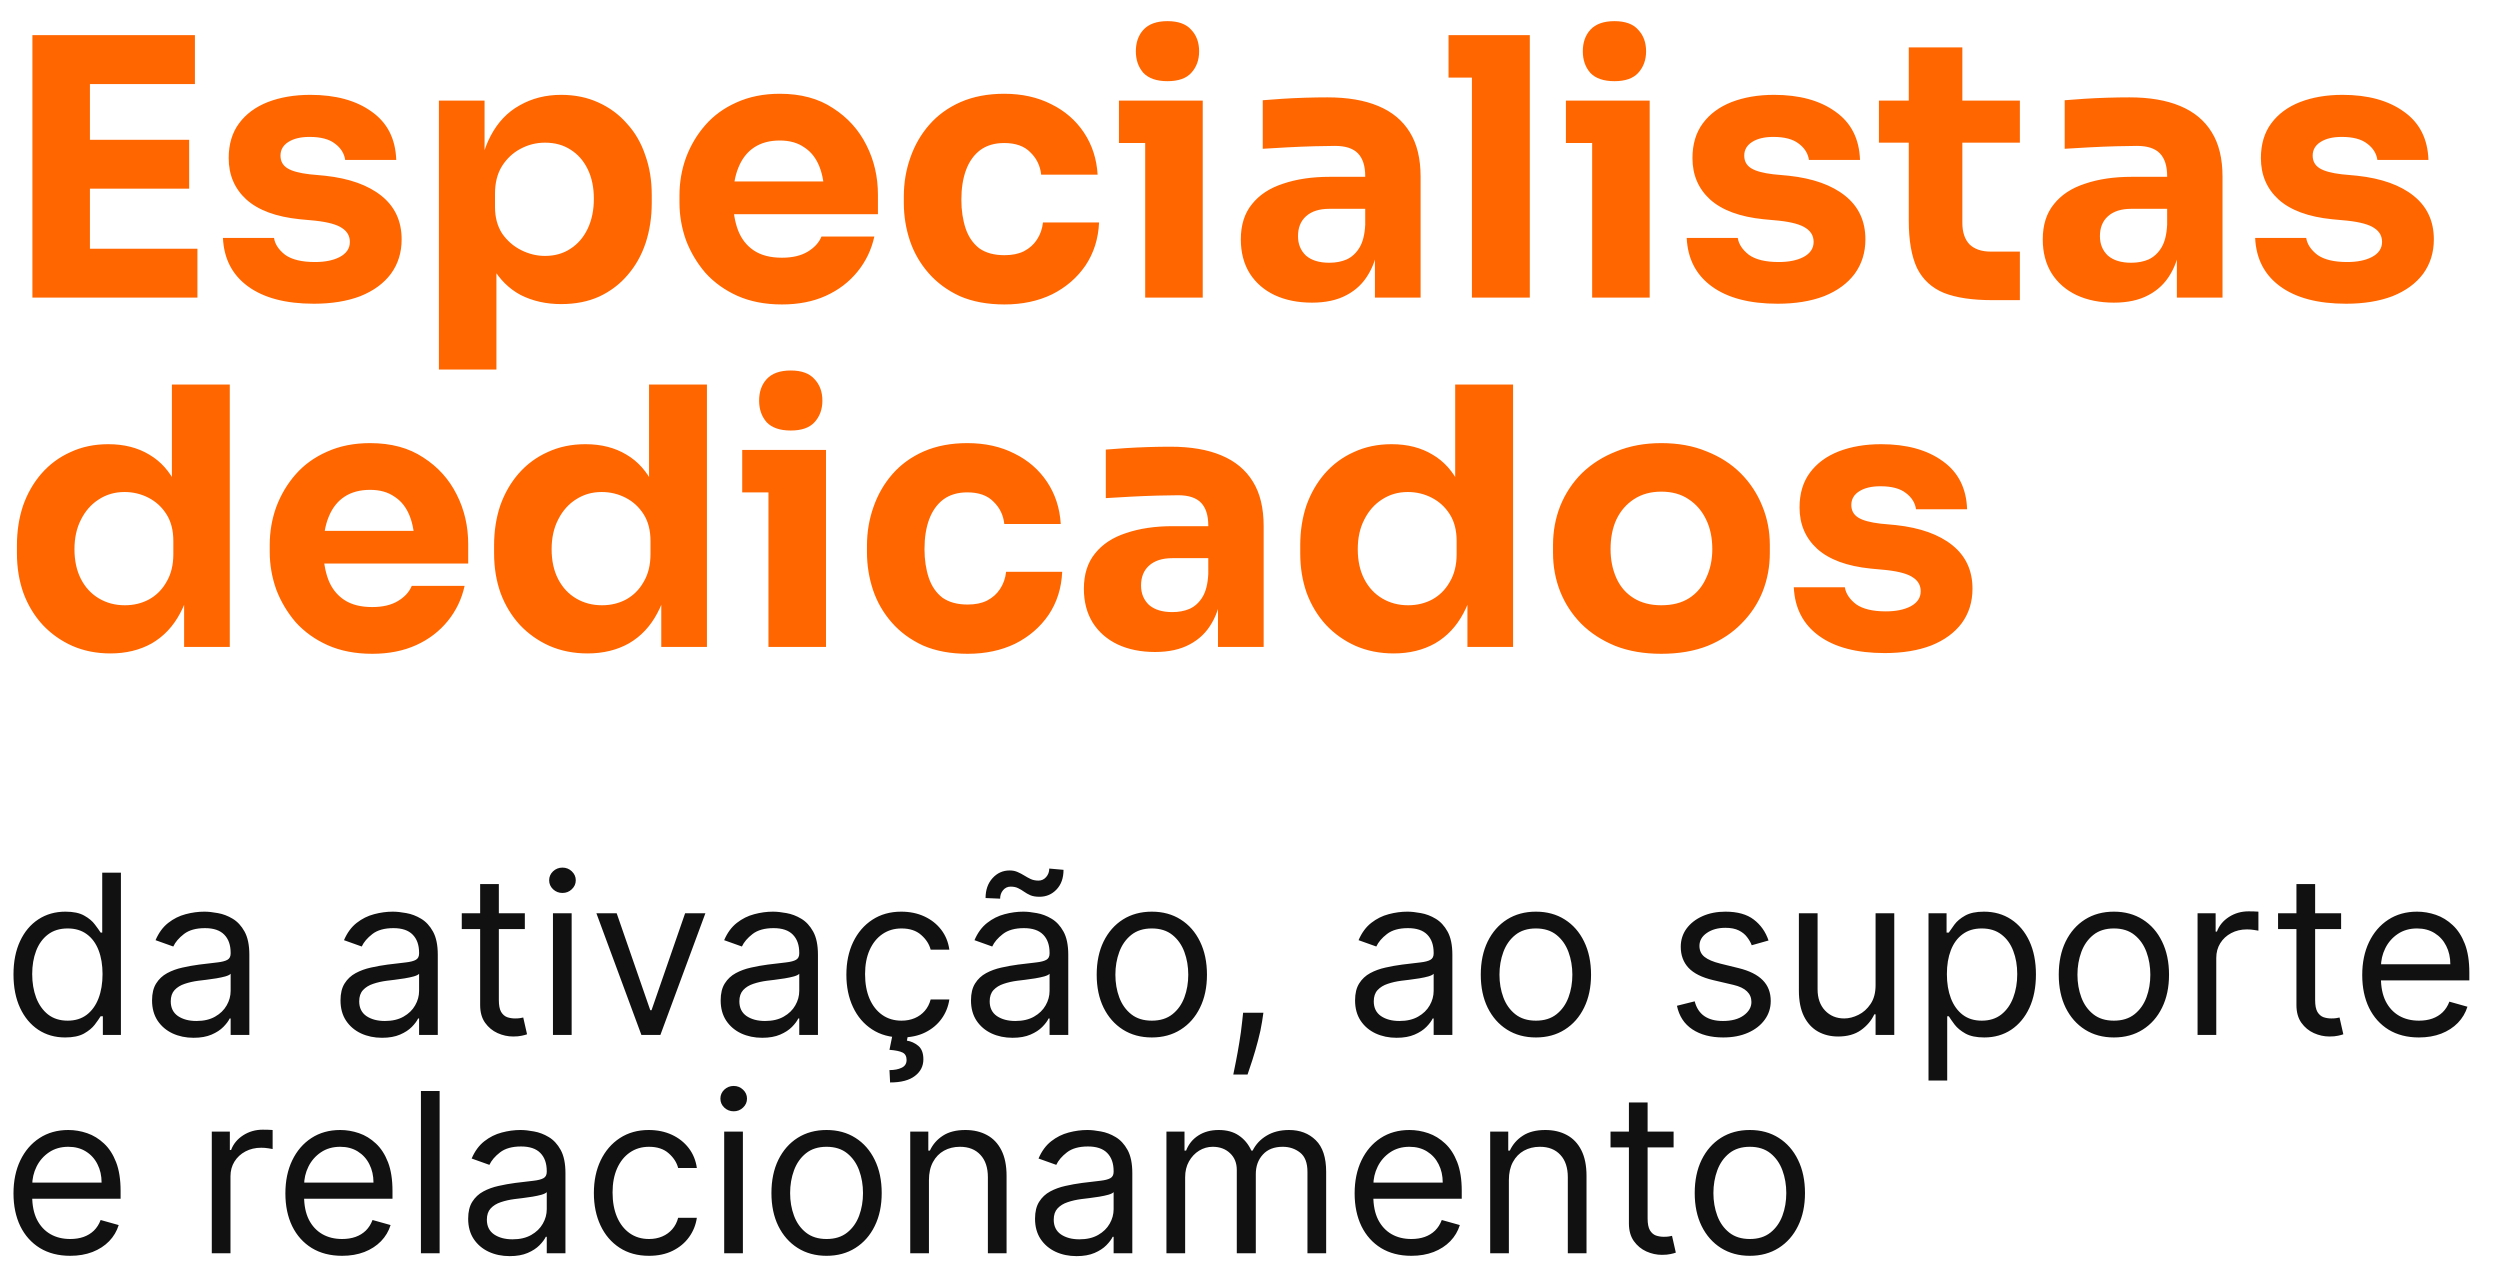
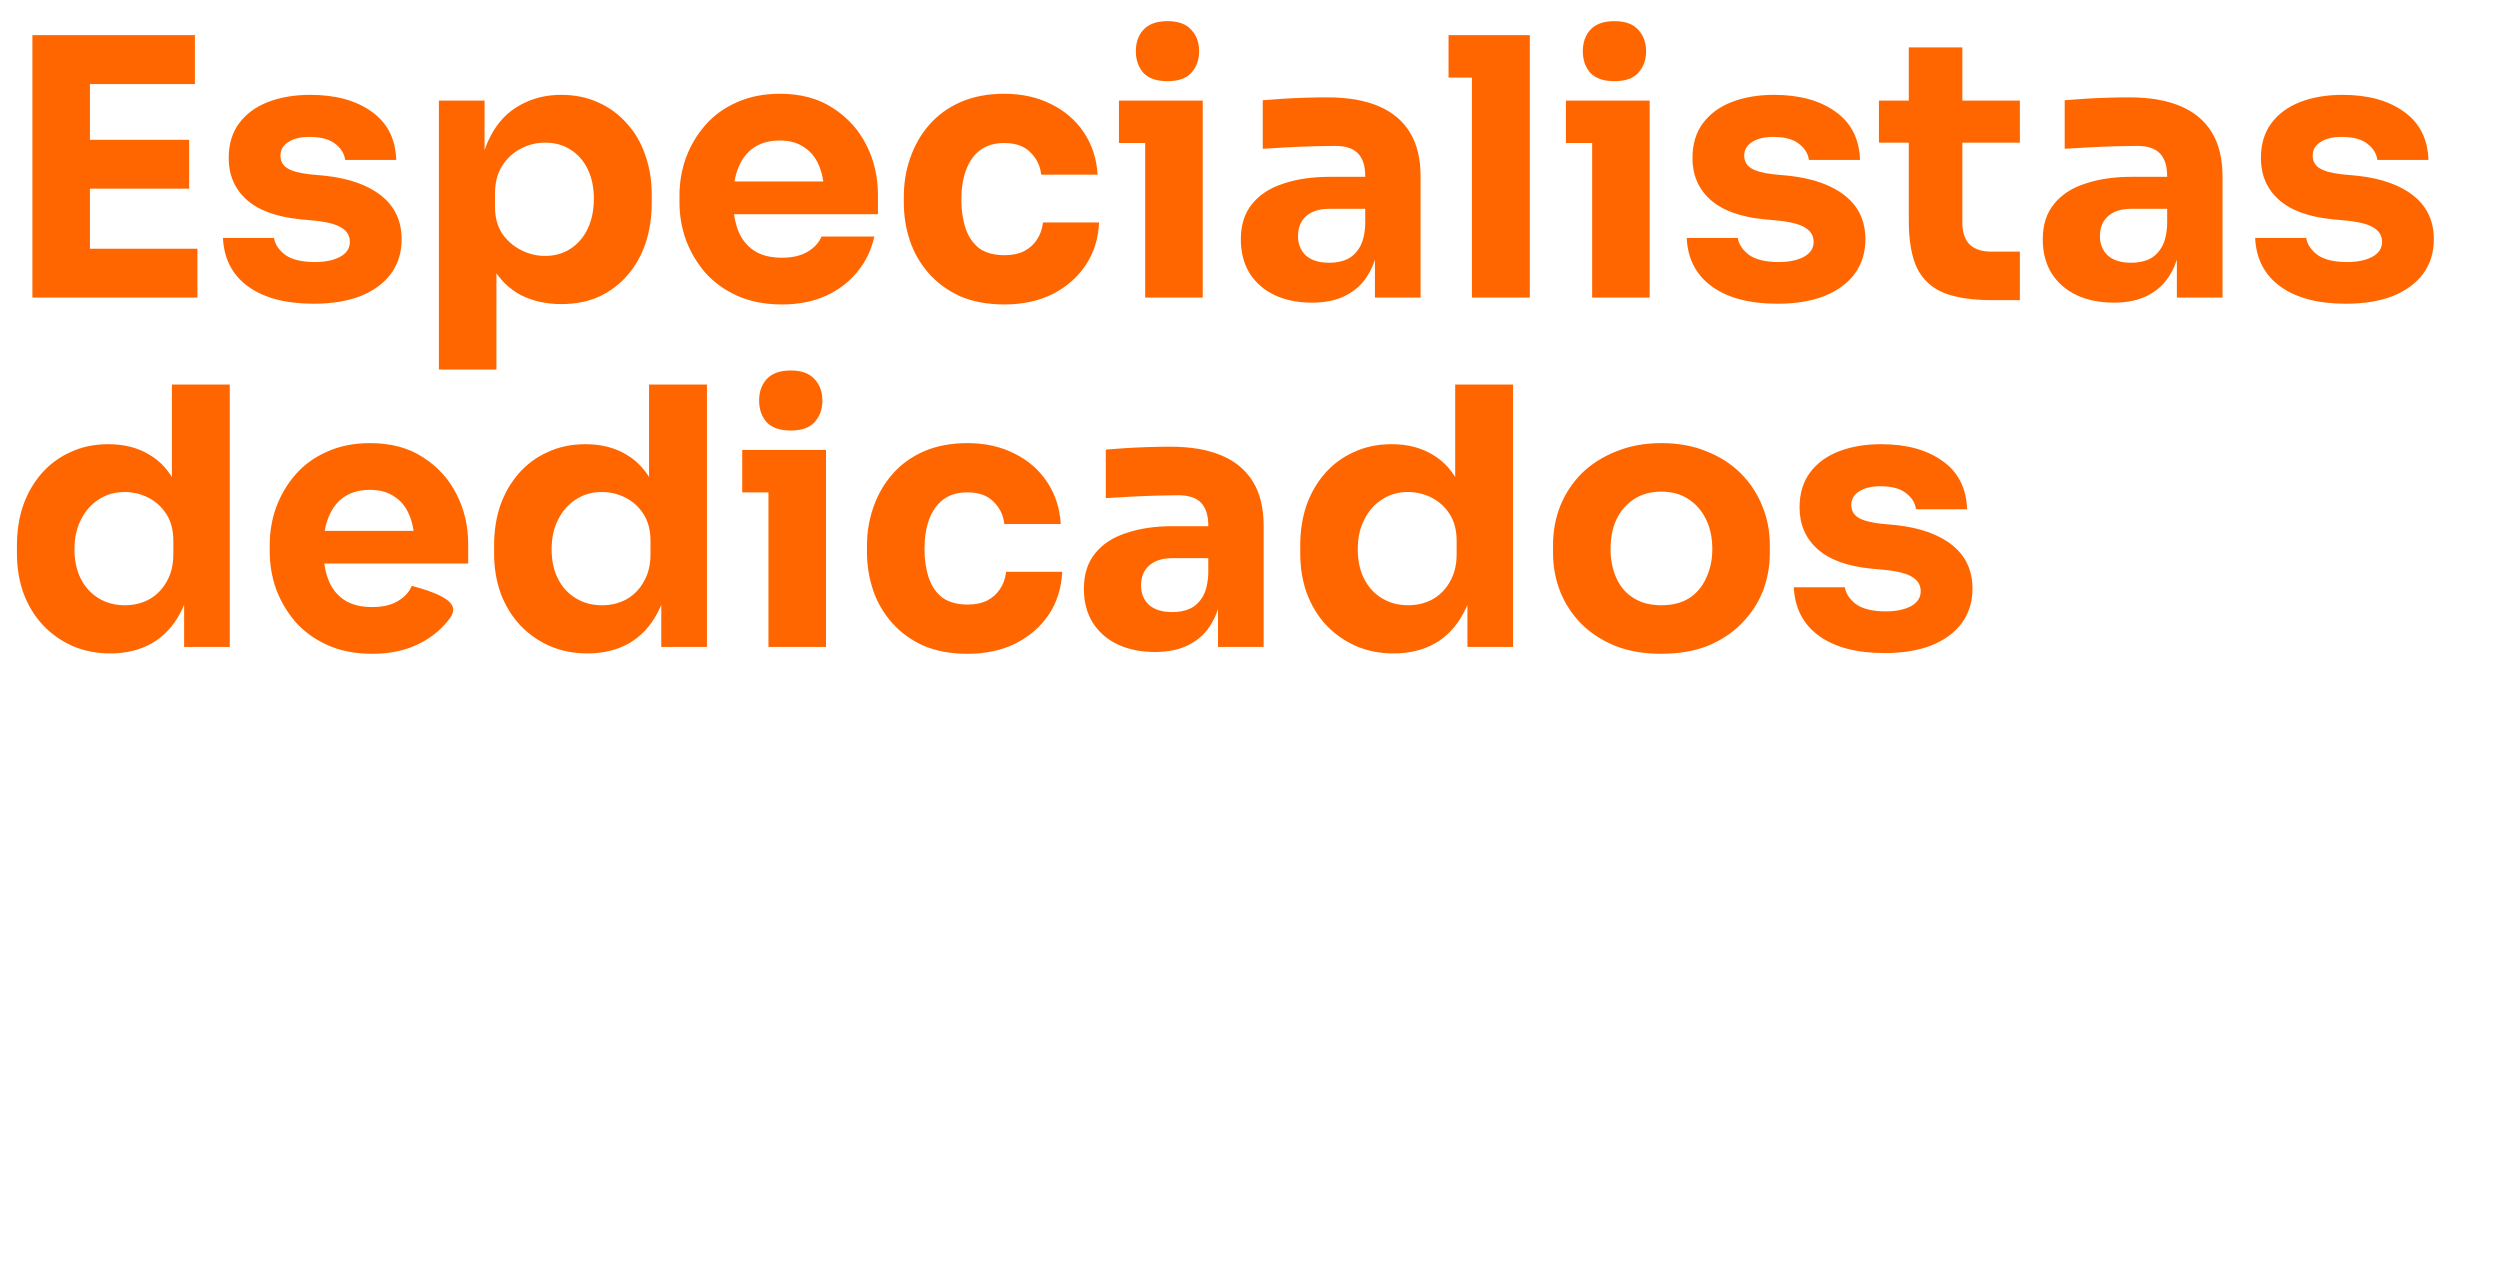
<svg xmlns="http://www.w3.org/2000/svg" width="229" height="118" viewBox="0 0 229 118" fill="none">
-   <path d="M2.968 27.262V3.221H8.237V27.262H2.968ZM7.579 27.262V22.783H18.084V27.262H7.579ZM7.579 17.284V12.805H17.327V17.284H7.579ZM7.579 7.7V3.221H17.854V7.7H7.579ZM28.754 27.822C26.186 27.822 24.177 27.295 22.727 26.241C21.278 25.187 20.51 23.705 20.422 21.795H25.099C25.186 22.366 25.527 22.882 26.12 23.343C26.734 23.782 27.645 24.002 28.853 24.002C29.775 24.002 30.533 23.848 31.125 23.541C31.74 23.211 32.048 22.75 32.048 22.158C32.048 21.631 31.817 21.213 31.356 20.906C30.895 20.577 30.072 20.346 28.886 20.215L27.47 20.083C25.296 19.863 23.661 19.259 22.563 18.271C21.487 17.284 20.949 16.021 20.949 14.484C20.949 13.211 21.267 12.146 21.904 11.29C22.541 10.433 23.419 9.786 24.539 9.347C25.68 8.907 26.976 8.688 28.425 8.688C30.752 8.688 32.629 9.204 34.056 10.236C35.484 11.246 36.23 12.717 36.296 14.649H31.619C31.532 14.056 31.224 13.562 30.697 13.167C30.17 12.75 29.391 12.541 28.359 12.541C27.547 12.541 26.899 12.695 26.416 13.002C25.933 13.309 25.692 13.727 25.692 14.254C25.692 14.759 25.9 15.143 26.317 15.406C26.734 15.67 27.415 15.856 28.359 15.966L29.775 16.098C31.993 16.339 33.716 16.954 34.946 17.942C36.175 18.93 36.79 20.258 36.79 21.927C36.79 23.135 36.461 24.188 35.802 25.089C35.143 25.967 34.21 26.648 33.003 27.131C31.795 27.591 30.379 27.822 28.754 27.822ZM40.204 33.849V9.215H44.386V17.02L43.827 16.987C43.914 15.187 44.288 13.672 44.946 12.442C45.605 11.191 46.494 10.258 47.614 9.643C48.734 9.006 49.996 8.688 51.401 8.688C52.653 8.688 53.783 8.918 54.793 9.379C55.825 9.841 56.703 10.488 57.428 11.322C58.175 12.135 58.734 13.101 59.108 14.221C59.503 15.318 59.7 16.526 59.7 17.843V18.601C59.7 19.896 59.514 21.115 59.141 22.256C58.767 23.376 58.218 24.353 57.494 25.187C56.791 26.022 55.924 26.68 54.892 27.163C53.882 27.625 52.719 27.855 51.401 27.855C50.04 27.855 48.81 27.581 47.713 27.032C46.637 26.461 45.77 25.605 45.111 24.463C44.452 23.299 44.09 21.828 44.024 20.05L45.473 22.026V33.849H40.204ZM49.919 23.442C50.819 23.442 51.599 23.222 52.258 22.783C52.938 22.344 53.465 21.729 53.838 20.939C54.212 20.149 54.398 19.238 54.398 18.206C54.398 17.174 54.212 16.273 53.838 15.505C53.465 14.737 52.949 14.144 52.29 13.727C51.632 13.288 50.841 13.068 49.919 13.068C49.129 13.068 48.382 13.255 47.68 13.628C46.977 14.001 46.406 14.539 45.967 15.242C45.55 15.922 45.342 16.756 45.342 17.744V18.963C45.342 19.907 45.561 20.72 46 21.4C46.461 22.059 47.043 22.564 47.746 22.915C48.448 23.266 49.173 23.442 49.919 23.442ZM71.626 27.888C70.09 27.888 68.728 27.625 67.543 27.098C66.379 26.571 65.402 25.868 64.612 24.99C63.843 24.09 63.25 23.091 62.833 21.993C62.438 20.873 62.24 19.732 62.24 18.568V17.909C62.24 16.702 62.438 15.549 62.833 14.451C63.25 13.332 63.843 12.332 64.612 11.454C65.38 10.576 66.335 9.884 67.477 9.379C68.64 8.853 69.958 8.589 71.429 8.589C73.361 8.589 74.986 9.028 76.303 9.906C77.642 10.763 78.663 11.893 79.366 13.299C80.068 14.682 80.419 16.197 80.419 17.843V19.622H64.447V16.625H77.225L75.513 18.008C75.513 16.932 75.359 16.01 75.051 15.242C74.744 14.473 74.283 13.891 73.668 13.496C73.075 13.079 72.329 12.87 71.429 12.87C70.507 12.87 69.727 13.079 69.091 13.496C68.454 13.913 67.971 14.528 67.641 15.34C67.312 16.131 67.147 17.108 67.147 18.271C67.147 19.347 67.301 20.291 67.609 21.104C67.916 21.894 68.399 22.509 69.058 22.948C69.716 23.387 70.573 23.607 71.626 23.607C72.592 23.607 73.383 23.42 73.998 23.047C74.612 22.674 75.029 22.212 75.249 21.664H80.09C79.827 22.871 79.311 23.947 78.542 24.891C77.774 25.835 76.808 26.571 75.644 27.098C74.481 27.625 73.141 27.888 71.626 27.888ZM92.013 27.888C90.454 27.888 89.093 27.635 87.929 27.131C86.787 26.604 85.832 25.901 85.064 25.023C84.295 24.145 83.725 23.157 83.351 22.059C82.978 20.939 82.791 19.786 82.791 18.601V17.975C82.791 16.745 82.989 15.571 83.384 14.451C83.779 13.309 84.361 12.3 85.13 11.421C85.898 10.543 86.853 9.852 87.995 9.347C89.159 8.842 90.487 8.589 91.98 8.589C93.605 8.589 95.043 8.907 96.294 9.544C97.546 10.159 98.544 11.026 99.291 12.146C100.037 13.266 100.455 14.55 100.542 15.999H95.372C95.284 15.187 94.955 14.506 94.384 13.957C93.835 13.386 93.034 13.101 91.98 13.101C91.102 13.101 90.366 13.32 89.773 13.76C89.203 14.199 88.774 14.803 88.489 15.571C88.204 16.339 88.061 17.25 88.061 18.304C88.061 19.27 88.192 20.149 88.456 20.939C88.719 21.707 89.137 22.311 89.707 22.75C90.3 23.168 91.069 23.376 92.013 23.376C92.715 23.376 93.308 23.255 93.791 23.014C94.296 22.75 94.691 22.399 94.977 21.96C95.284 21.499 95.471 20.972 95.537 20.379H100.674C100.608 21.872 100.191 23.189 99.423 24.331C98.654 25.451 97.633 26.329 96.36 26.966C95.087 27.581 93.638 27.888 92.013 27.888ZM104.9 27.262V9.215H110.17V27.262H104.9ZM102.496 13.101V9.215H110.17V13.101H102.496ZM106.942 7.436C105.954 7.436 105.219 7.184 104.736 6.679C104.275 6.152 104.044 5.493 104.044 4.703C104.044 3.891 104.275 3.232 104.736 2.727C105.219 2.2 105.954 1.937 106.942 1.937C107.93 1.937 108.655 2.2 109.116 2.727C109.599 3.232 109.84 3.891 109.84 4.703C109.84 5.493 109.599 6.152 109.116 6.679C108.655 7.184 107.93 7.436 106.942 7.436ZM125.944 27.262V21.927H125.055V16.131C125.055 15.209 124.835 14.517 124.396 14.056C123.957 13.595 123.255 13.364 122.289 13.364C121.806 13.364 121.169 13.375 120.379 13.397C119.588 13.419 118.776 13.452 117.941 13.496C117.107 13.54 116.35 13.584 115.669 13.628V9.182C116.174 9.138 116.767 9.094 117.447 9.05C118.128 9.006 118.831 8.973 119.555 8.951C120.28 8.929 120.96 8.918 121.597 8.918C123.441 8.918 124.989 9.182 126.241 9.709C127.514 10.236 128.48 11.037 129.139 12.113C129.797 13.167 130.127 14.528 130.127 16.197V27.262H125.944ZM120.181 27.723C118.886 27.723 117.744 27.493 116.756 27.032C115.79 26.571 115.032 25.912 114.483 25.056C113.935 24.177 113.66 23.135 113.66 21.927C113.66 20.61 114 19.534 114.681 18.7C115.362 17.843 116.317 17.218 117.546 16.822C118.776 16.405 120.192 16.197 121.795 16.197H125.648V19.128H121.762C120.84 19.128 120.126 19.358 119.621 19.819C119.138 20.258 118.897 20.862 118.897 21.631C118.897 22.355 119.138 22.948 119.621 23.409C120.126 23.848 120.84 24.068 121.762 24.068C122.355 24.068 122.881 23.969 123.343 23.771C123.826 23.552 124.221 23.189 124.528 22.684C124.835 22.18 125.011 21.477 125.055 20.577L126.306 21.894C126.197 23.146 125.889 24.199 125.384 25.056C124.901 25.912 124.221 26.571 123.343 27.032C122.486 27.493 121.432 27.723 120.181 27.723ZM134.828 27.262V3.221H140.13V27.262H134.828ZM132.687 7.107V3.221H140.13V7.107H132.687ZM145.842 27.262V9.215H151.111V27.262H145.842ZM143.438 13.101V9.215H151.111V13.101H143.438ZM147.884 7.436C146.896 7.436 146.16 7.184 145.677 6.679C145.216 6.152 144.986 5.493 144.986 4.703C144.986 3.891 145.216 3.232 145.677 2.727C146.16 2.2 146.896 1.937 147.884 1.937C148.872 1.937 149.596 2.2 150.057 2.727C150.54 3.232 150.782 3.891 150.782 4.703C150.782 5.493 150.54 6.152 150.057 6.679C149.596 7.184 148.872 7.436 147.884 7.436ZM162.835 27.822C160.266 27.822 158.257 27.295 156.808 26.241C155.359 25.187 154.591 23.705 154.503 21.795H159.179C159.267 22.366 159.607 22.882 160.2 23.343C160.815 23.782 161.726 24.002 162.934 24.002C163.856 24.002 164.613 23.848 165.206 23.541C165.821 23.211 166.128 22.75 166.128 22.158C166.128 21.631 165.898 21.213 165.437 20.906C164.975 20.577 164.152 20.346 162.967 20.215L161.55 20.083C159.377 19.863 157.741 19.259 156.643 18.271C155.568 17.284 155.03 16.021 155.03 14.484C155.03 13.211 155.348 12.146 155.985 11.29C156.621 10.433 157.5 9.786 158.619 9.347C159.761 8.907 161.056 8.688 162.505 8.688C164.833 8.688 166.71 9.204 168.137 10.236C169.564 11.246 170.311 12.717 170.377 14.649H165.7C165.612 14.056 165.305 13.562 164.778 13.167C164.251 12.75 163.472 12.541 162.44 12.541C161.627 12.541 160.98 12.695 160.497 13.002C160.014 13.309 159.772 13.727 159.772 14.254C159.772 14.759 159.981 15.143 160.398 15.406C160.815 15.67 161.496 15.856 162.44 15.966L163.856 16.098C166.073 16.339 167.797 16.954 169.026 17.942C170.256 18.93 170.871 20.258 170.871 21.927C170.871 23.135 170.541 24.188 169.883 25.089C169.224 25.967 168.291 26.648 167.083 27.131C165.876 27.591 164.46 27.822 162.835 27.822ZM182.485 27.493C180.663 27.493 179.192 27.273 178.072 26.834C176.952 26.373 176.129 25.616 175.602 24.562C175.097 23.486 174.844 22.037 174.844 20.215V4.341H179.751V20.412C179.751 21.268 179.971 21.927 180.41 22.388C180.871 22.827 181.519 23.047 182.353 23.047H185.021V27.493H182.485ZM172.111 13.068V9.215H185.021V13.068H172.111ZM199.401 27.262V21.927H198.511V16.131C198.511 15.209 198.292 14.517 197.853 14.056C197.414 13.595 196.711 13.364 195.745 13.364C195.262 13.364 194.625 13.375 193.835 13.397C193.045 13.419 192.232 13.452 191.398 13.496C190.564 13.54 189.806 13.584 189.126 13.628V9.182C189.631 9.138 190.223 9.094 190.904 9.05C191.585 9.006 192.287 8.973 193.012 8.951C193.736 8.929 194.417 8.918 195.054 8.918C196.898 8.918 198.446 9.182 199.697 9.709C200.97 10.236 201.937 11.037 202.595 12.113C203.254 13.167 203.583 14.528 203.583 16.197V27.262H199.401ZM193.637 27.723C192.342 27.723 191.2 27.493 190.212 27.032C189.246 26.571 188.489 25.912 187.94 25.056C187.391 24.177 187.117 23.135 187.117 21.927C187.117 20.61 187.457 19.534 188.138 18.7C188.818 17.843 189.773 17.218 191.003 16.822C192.232 16.405 193.648 16.197 195.251 16.197H199.104V19.128H195.218C194.296 19.128 193.582 19.358 193.078 19.819C192.594 20.258 192.353 20.862 192.353 21.631C192.353 22.355 192.594 22.948 193.078 23.409C193.582 23.848 194.296 24.068 195.218 24.068C195.811 24.068 196.338 23.969 196.799 23.771C197.282 23.552 197.677 23.189 197.985 22.684C198.292 22.18 198.468 21.477 198.511 20.577L199.763 21.894C199.653 23.146 199.346 24.199 198.841 25.056C198.358 25.912 197.677 26.571 196.799 27.032C195.943 27.493 194.889 27.723 193.637 27.723ZM214.904 27.822C212.335 27.822 210.326 27.295 208.877 26.241C207.428 25.187 206.66 23.705 206.572 21.795H211.248C211.336 22.366 211.677 22.882 212.269 23.343C212.884 23.782 213.795 24.002 215.003 24.002C215.925 24.002 216.682 23.848 217.275 23.541C217.89 23.211 218.197 22.75 218.197 22.158C218.197 21.631 217.967 21.213 217.506 20.906C217.045 20.577 216.221 20.346 215.036 20.215L213.62 20.083C211.446 19.863 209.81 19.259 208.713 18.271C207.637 17.284 207.099 16.021 207.099 14.484C207.099 13.211 207.417 12.146 208.054 11.29C208.691 10.433 209.569 9.786 210.689 9.347C211.83 8.907 213.126 8.688 214.575 8.688C216.902 8.688 218.779 9.204 220.206 10.236C221.633 11.246 222.38 12.717 222.446 14.649H217.769C217.681 14.056 217.374 13.562 216.847 13.167C216.32 12.75 215.541 12.541 214.509 12.541C213.696 12.541 213.049 12.695 212.566 13.002C212.083 13.309 211.841 13.727 211.841 14.254C211.841 14.759 212.05 15.143 212.467 15.406C212.884 15.67 213.565 15.856 214.509 15.966L215.925 16.098C218.142 16.339 219.866 16.954 221.095 17.942C222.325 18.93 222.94 20.258 222.94 21.927C222.94 23.135 222.61 24.188 221.952 25.089C221.293 25.967 220.36 26.648 219.152 27.131C217.945 27.591 216.529 27.822 214.904 27.822ZM10.115 59.855C8.841 59.855 7.678 59.624 6.624 59.163C5.592 58.702 4.692 58.066 3.923 57.253C3.155 56.419 2.562 55.442 2.145 54.322C1.75 53.203 1.552 51.995 1.552 50.7V49.942C1.552 48.647 1.739 47.439 2.112 46.319C2.507 45.2 3.067 44.223 3.791 43.388C4.538 42.532 5.427 41.873 6.459 41.412C7.491 40.929 8.644 40.688 9.917 40.688C11.366 40.688 12.617 41.006 13.671 41.643C14.725 42.258 15.549 43.18 16.141 44.409C16.734 45.617 17.064 47.11 17.129 48.888L15.746 47.604V35.221H21.048V59.262H16.866V51.786H17.59C17.525 53.499 17.162 54.959 16.504 56.166C15.867 57.374 15 58.296 13.902 58.933C12.804 59.548 11.542 59.855 10.115 59.855ZM11.432 55.442C12.244 55.442 12.98 55.266 13.639 54.915C14.319 54.542 14.857 54.004 15.252 53.301C15.669 52.599 15.878 51.753 15.878 50.765V49.547C15.878 48.581 15.669 47.769 15.252 47.11C14.835 46.451 14.286 45.946 13.605 45.595C12.925 45.244 12.189 45.068 11.399 45.068C10.521 45.068 9.73 45.298 9.028 45.76C8.347 46.199 7.809 46.813 7.414 47.604C7.019 48.372 6.821 49.273 6.821 50.304C6.821 51.358 7.019 52.269 7.414 53.038C7.809 53.806 8.358 54.399 9.061 54.816C9.763 55.233 10.554 55.442 11.432 55.442ZM34.094 59.888C32.557 59.888 31.196 59.624 30.01 59.097C28.847 58.571 27.87 57.868 27.079 56.99C26.311 56.09 25.718 55.091 25.301 53.993C24.906 52.873 24.708 51.731 24.708 50.568V49.909C24.708 48.702 24.906 47.549 25.301 46.451C25.718 45.331 26.311 44.333 27.079 43.454C27.848 42.576 28.803 41.885 29.945 41.38C31.108 40.853 32.425 40.589 33.897 40.589C35.829 40.589 37.453 41.028 38.771 41.906C40.11 42.763 41.131 43.893 41.833 45.298C42.536 46.682 42.887 48.197 42.887 49.843V51.622H26.915V48.625H39.693L37.98 50.008C37.98 48.932 37.827 48.01 37.519 47.242C37.212 46.473 36.751 45.891 36.136 45.496C35.543 45.079 34.797 44.87 33.897 44.87C32.974 44.87 32.195 45.079 31.558 45.496C30.922 45.913 30.439 46.528 30.109 47.34C29.78 48.131 29.615 49.108 29.615 50.271C29.615 51.347 29.769 52.291 30.076 53.104C30.384 53.894 30.867 54.509 31.525 54.948C32.184 55.387 33.04 55.607 34.094 55.607C35.06 55.607 35.85 55.42 36.465 55.047C37.08 54.673 37.497 54.212 37.717 53.664H42.558C42.294 54.871 41.779 55.947 41.01 56.891C40.242 57.835 39.276 58.571 38.112 59.097C36.948 59.624 35.609 59.888 34.094 59.888ZM53.822 59.855C52.548 59.855 51.385 59.624 50.331 59.163C49.299 58.702 48.399 58.066 47.63 57.253C46.862 56.419 46.269 55.442 45.852 54.322C45.457 53.203 45.259 51.995 45.259 50.7V49.942C45.259 48.647 45.446 47.439 45.819 46.319C46.214 45.2 46.774 44.223 47.499 43.388C48.245 42.532 49.134 41.873 50.166 41.412C51.198 40.929 52.351 40.688 53.624 40.688C55.073 40.688 56.325 41.006 57.379 41.643C58.432 42.258 59.256 43.18 59.849 44.409C60.441 45.617 60.771 47.11 60.837 48.888L59.453 47.604V35.221H64.756V59.262H60.573V51.786H61.298C61.232 53.499 60.87 54.959 60.211 56.166C59.574 57.374 58.707 58.296 57.609 58.933C56.511 59.548 55.249 59.855 53.822 59.855ZM55.139 55.442C55.952 55.442 56.687 55.266 57.346 54.915C58.026 54.542 58.564 54.004 58.959 53.301C59.377 52.599 59.585 51.753 59.585 50.765V49.547C59.585 48.581 59.377 47.769 58.959 47.11C58.542 46.451 57.993 45.946 57.313 45.595C56.632 45.244 55.897 45.068 55.106 45.068C54.228 45.068 53.438 45.298 52.735 45.76C52.054 46.199 51.517 46.813 51.121 47.604C50.726 48.372 50.529 49.273 50.529 50.304C50.529 51.358 50.726 52.269 51.121 53.038C51.517 53.806 52.065 54.399 52.768 54.816C53.471 55.233 54.261 55.442 55.139 55.442ZM70.391 59.262V41.215H75.661V59.262H70.391ZM67.987 45.101V41.215H75.661V45.101H67.987ZM72.433 39.436C71.445 39.436 70.71 39.184 70.227 38.679C69.766 38.152 69.535 37.493 69.535 36.703C69.535 35.891 69.766 35.232 70.227 34.727C70.71 34.2 71.445 33.937 72.433 33.937C73.421 33.937 74.146 34.2 74.607 34.727C75.09 35.232 75.331 35.891 75.331 36.703C75.331 37.493 75.09 38.152 74.607 38.679C74.146 39.184 73.421 39.436 72.433 39.436ZM88.636 59.888C87.077 59.888 85.716 59.635 84.552 59.13C83.41 58.603 82.455 57.901 81.687 57.023C80.918 56.145 80.348 55.157 79.974 54.059C79.601 52.939 79.415 51.786 79.415 50.601V49.975C79.415 48.745 79.612 47.571 80.007 46.451C80.403 45.309 80.984 44.3 81.753 43.421C82.521 42.543 83.476 41.852 84.618 41.347C85.782 40.842 87.11 40.589 88.603 40.589C90.228 40.589 91.666 40.907 92.917 41.544C94.169 42.159 95.168 43.026 95.914 44.146C96.66 45.266 97.078 46.55 97.165 47.999H91.995C91.907 47.187 91.578 46.506 91.007 45.957C90.458 45.386 89.657 45.101 88.603 45.101C87.725 45.101 86.989 45.321 86.396 45.76C85.826 46.199 85.397 46.803 85.112 47.571C84.826 48.339 84.684 49.251 84.684 50.304C84.684 51.27 84.816 52.149 85.079 52.939C85.343 53.708 85.76 54.311 86.331 54.75C86.923 55.167 87.692 55.376 88.636 55.376C89.338 55.376 89.931 55.255 90.414 55.014C90.919 54.75 91.314 54.399 91.6 53.96C91.907 53.499 92.094 52.972 92.16 52.379H97.297C97.231 53.872 96.814 55.19 96.046 56.331C95.277 57.451 94.256 58.329 92.983 58.966C91.71 59.581 90.26 59.888 88.636 59.888ZM111.568 59.262V53.927H110.679V48.131C110.679 47.209 110.459 46.517 110.02 46.056C109.581 45.595 108.879 45.364 107.913 45.364C107.43 45.364 106.793 45.375 106.002 45.397C105.212 45.419 104.4 45.452 103.565 45.496C102.731 45.54 101.974 45.584 101.293 45.628V41.182C101.798 41.138 102.391 41.094 103.071 41.05C103.752 41.006 104.455 40.973 105.179 40.951C105.904 40.929 106.584 40.918 107.221 40.918C109.065 40.918 110.613 41.182 111.865 41.709C113.138 42.236 114.104 43.037 114.763 44.113C115.421 45.167 115.751 46.528 115.751 48.197V59.262H111.568ZM105.805 59.723C104.509 59.723 103.368 59.493 102.38 59.032C101.414 58.571 100.656 57.912 100.107 57.056C99.558 56.178 99.284 55.135 99.284 53.927C99.284 52.61 99.624 51.534 100.305 50.7C100.986 49.843 101.941 49.218 103.17 48.822C104.4 48.405 105.816 48.197 107.419 48.197H111.272V51.128H107.386C106.463 51.128 105.75 51.358 105.245 51.819C104.762 52.258 104.52 52.862 104.52 53.631C104.52 54.355 104.762 54.948 105.245 55.409C105.75 55.848 106.463 56.068 107.386 56.068C107.978 56.068 108.505 55.969 108.966 55.771C109.449 55.552 109.845 55.19 110.152 54.684C110.459 54.179 110.635 53.477 110.679 52.577L111.93 53.894C111.821 55.146 111.513 56.199 111.008 57.056C110.525 57.912 109.845 58.571 108.966 59.032C108.11 59.493 107.056 59.723 105.805 59.723ZM127.664 59.855C126.391 59.855 125.227 59.624 124.173 59.163C123.141 58.702 122.241 58.066 121.473 57.253C120.704 56.419 120.112 55.442 119.694 54.322C119.299 53.203 119.102 51.995 119.102 50.7V49.942C119.102 48.647 119.288 47.439 119.661 46.319C120.057 45.2 120.617 44.223 121.341 43.388C122.088 42.532 122.977 41.873 124.009 41.412C125.041 40.929 126.193 40.688 127.467 40.688C128.916 40.688 130.167 41.006 131.221 41.643C132.275 42.258 133.098 43.18 133.691 44.409C134.284 45.617 134.613 47.11 134.679 48.888L133.296 47.604V35.221H138.598V59.262H134.416V51.786H135.14C135.074 53.499 134.712 54.959 134.053 56.166C133.417 57.374 132.549 58.296 131.452 58.933C130.354 59.548 129.091 59.855 127.664 59.855ZM128.982 55.442C129.794 55.442 130.529 55.266 131.188 54.915C131.869 54.542 132.407 54.004 132.802 53.301C133.219 52.599 133.428 51.753 133.428 50.765V49.547C133.428 48.581 133.219 47.769 132.802 47.11C132.385 46.451 131.836 45.946 131.155 45.595C130.475 45.244 129.739 45.068 128.949 45.068C128.07 45.068 127.28 45.298 126.577 45.76C125.897 46.199 125.359 46.813 124.964 47.604C124.568 48.372 124.371 49.273 124.371 50.304C124.371 51.358 124.568 52.269 124.964 53.038C125.359 53.806 125.908 54.399 126.61 54.816C127.313 55.233 128.103 55.442 128.982 55.442ZM152.171 59.888C150.59 59.888 149.185 59.646 147.955 59.163C146.726 58.658 145.683 57.978 144.827 57.121C143.992 56.265 143.356 55.288 142.916 54.191C142.477 53.071 142.258 51.896 142.258 50.667V49.909C142.258 48.658 142.477 47.472 142.916 46.352C143.377 45.211 144.036 44.212 144.892 43.355C145.771 42.499 146.824 41.83 148.054 41.347C149.283 40.842 150.656 40.589 152.171 40.589C153.729 40.589 155.113 40.842 156.32 41.347C157.55 41.83 158.593 42.499 159.449 43.355C160.305 44.212 160.964 45.211 161.425 46.352C161.886 47.472 162.116 48.658 162.116 49.909V50.667C162.116 51.896 161.897 53.071 161.458 54.191C161.019 55.288 160.371 56.265 159.515 57.121C158.68 57.978 157.649 58.658 156.419 59.163C155.19 59.646 153.773 59.888 152.171 59.888ZM152.171 55.442C153.203 55.442 154.059 55.222 154.739 54.783C155.42 54.344 155.936 53.729 156.287 52.939C156.661 52.149 156.847 51.27 156.847 50.304C156.847 49.273 156.661 48.372 156.287 47.604C155.914 46.813 155.376 46.188 154.674 45.727C153.993 45.266 153.159 45.035 152.171 45.035C151.205 45.035 150.37 45.266 149.668 45.727C148.965 46.188 148.427 46.813 148.054 47.604C147.703 48.372 147.527 49.273 147.527 50.304C147.527 51.27 147.703 52.149 148.054 52.939C148.405 53.729 148.932 54.344 149.635 54.783C150.337 55.222 151.183 55.442 152.171 55.442ZM172.644 59.822C170.075 59.822 168.066 59.295 166.617 58.241C165.168 57.187 164.4 55.705 164.312 53.795H168.988C169.076 54.366 169.417 54.882 170.009 55.343C170.624 55.782 171.535 56.002 172.743 56.002C173.665 56.002 174.422 55.848 175.015 55.541C175.63 55.211 175.937 54.75 175.937 54.158C175.937 53.631 175.707 53.214 175.246 52.906C174.785 52.577 173.961 52.346 172.776 52.215L171.36 52.083C169.186 51.863 167.55 51.259 166.453 50.271C165.377 49.283 164.839 48.021 164.839 46.484C164.839 45.211 165.157 44.146 165.794 43.29C166.431 42.433 167.309 41.786 168.429 41.347C169.57 40.907 170.866 40.688 172.315 40.688C174.642 40.688 176.519 41.204 177.946 42.236C179.373 43.246 180.12 44.717 180.186 46.649H175.509C175.421 46.056 175.114 45.562 174.587 45.167C174.06 44.75 173.281 44.541 172.249 44.541C171.436 44.541 170.789 44.695 170.306 45.002C169.823 45.309 169.581 45.727 169.581 46.254C169.581 46.759 169.79 47.143 170.207 47.406C170.624 47.67 171.305 47.856 172.249 47.966L173.665 48.098C175.882 48.339 177.606 48.954 178.835 49.942C180.065 50.93 180.68 52.258 180.68 53.927C180.68 55.135 180.35 56.188 179.692 57.089C179.033 57.967 178.1 58.648 176.892 59.13C175.685 59.592 174.269 59.822 172.644 59.822Z" fill="#FF6600" />
-   <path d="M5.968 95.031C5.039 95.031 4.219 94.797 3.508 94.328C2.797 93.853 2.24 93.186 1.839 92.325C1.437 91.459 1.236 90.436 1.236 89.255C1.236 88.085 1.437 87.069 1.839 86.207C2.24 85.346 2.799 84.681 3.515 84.212C4.231 83.743 5.058 83.508 5.997 83.508C6.722 83.508 7.296 83.629 7.717 83.871C8.142 84.108 8.466 84.379 8.689 84.683C8.916 84.984 9.093 85.23 9.219 85.424H9.364V79.938H11.076V94.799H9.422V93.087H9.219C9.093 93.29 8.914 93.546 8.682 93.856C8.449 94.161 8.118 94.434 7.688 94.676C7.257 94.913 6.684 95.031 5.968 95.031ZM6.2 93.493C6.887 93.493 7.467 93.314 7.942 92.956C8.416 92.593 8.776 92.093 9.023 91.454C9.27 90.811 9.393 90.068 9.393 89.226C9.393 88.394 9.272 87.666 9.03 87.042C8.788 86.413 8.43 85.924 7.956 85.576C7.482 85.223 6.897 85.046 6.2 85.046C5.474 85.046 4.87 85.233 4.386 85.605C3.907 85.973 3.546 86.474 3.305 87.107C3.067 87.736 2.949 88.442 2.949 89.226C2.949 90.02 3.07 90.74 3.312 91.389C3.558 92.032 3.921 92.545 4.4 92.927C4.884 93.304 5.484 93.493 6.2 93.493ZM17.731 95.061C17.024 95.061 16.383 94.927 15.808 94.661C15.232 94.391 14.775 94.001 14.436 93.493C14.098 92.98 13.928 92.361 13.928 91.635C13.928 90.997 14.054 90.479 14.306 90.082C14.557 89.681 14.893 89.367 15.314 89.139C15.735 88.912 16.2 88.742 16.708 88.631C17.22 88.515 17.736 88.423 18.253 88.355C18.93 88.268 19.48 88.203 19.901 88.159C20.326 88.111 20.636 88.031 20.829 87.92C21.028 87.809 21.127 87.615 21.127 87.34V87.281C21.127 86.565 20.931 86.009 20.539 85.612C20.152 85.216 19.564 85.017 18.776 85.017C17.958 85.017 17.317 85.196 16.853 85.554C16.388 85.912 16.062 86.294 15.873 86.701L14.248 86.12C14.538 85.443 14.925 84.916 15.409 84.538C15.897 84.156 16.429 83.89 17.005 83.74C17.586 83.585 18.157 83.508 18.718 83.508C19.076 83.508 19.487 83.552 19.951 83.639C20.421 83.721 20.873 83.892 21.308 84.154C21.748 84.415 22.114 84.809 22.404 85.337C22.694 85.864 22.84 86.57 22.84 87.456V94.799H21.127V93.29H21.04C20.924 93.532 20.73 93.791 20.459 94.066C20.188 94.342 19.828 94.577 19.378 94.77C18.928 94.964 18.379 95.061 17.731 95.061ZM17.992 93.522C18.669 93.522 19.24 93.389 19.705 93.123C20.174 92.857 20.527 92.513 20.764 92.093C21.006 91.672 21.127 91.229 21.127 90.765V89.197C21.054 89.284 20.895 89.364 20.648 89.437C20.406 89.504 20.125 89.565 19.806 89.618C19.492 89.666 19.184 89.71 18.885 89.749C18.59 89.782 18.35 89.812 18.166 89.836C17.721 89.894 17.305 89.988 16.918 90.119C16.536 90.245 16.226 90.436 15.989 90.692C15.757 90.944 15.641 91.287 15.641 91.722C15.641 92.317 15.861 92.767 16.301 93.072C16.746 93.372 17.31 93.522 17.992 93.522ZM34.993 95.061C34.286 95.061 33.645 94.927 33.07 94.661C32.494 94.391 32.037 94.001 31.698 93.493C31.359 92.98 31.19 92.361 31.19 91.635C31.19 90.997 31.316 90.479 31.567 90.082C31.819 89.681 32.155 89.367 32.576 89.139C32.997 88.912 33.461 88.742 33.969 88.631C34.482 88.515 34.997 88.423 35.515 88.355C36.192 88.268 36.741 88.203 37.162 88.159C37.588 88.111 37.898 88.031 38.091 87.92C38.289 87.809 38.389 87.615 38.389 87.34V87.281C38.389 86.565 38.193 86.009 37.801 85.612C37.414 85.216 36.826 85.017 36.038 85.017C35.22 85.017 34.579 85.196 34.114 85.554C33.65 85.912 33.324 86.294 33.135 86.701L31.509 86.12C31.8 85.443 32.187 84.916 32.67 84.538C33.159 84.156 33.691 83.89 34.267 83.74C34.847 83.585 35.418 83.508 35.98 83.508C36.337 83.508 36.749 83.552 37.213 83.639C37.682 83.721 38.135 83.892 38.57 84.154C39.01 84.415 39.376 84.809 39.666 85.337C39.956 85.864 40.101 86.57 40.101 87.456V94.799H38.389V93.29H38.302C38.185 93.532 37.992 93.791 37.721 94.066C37.45 94.342 37.09 94.577 36.64 94.77C36.19 94.964 35.641 95.061 34.993 95.061ZM35.254 93.522C35.931 93.522 36.502 93.389 36.966 93.123C37.436 92.857 37.789 92.513 38.026 92.093C38.268 91.672 38.389 91.229 38.389 90.765V89.197C38.316 89.284 38.157 89.364 37.91 89.437C37.668 89.504 37.387 89.565 37.068 89.618C36.754 89.666 36.446 89.71 36.146 89.749C35.851 89.782 35.612 89.812 35.428 89.836C34.983 89.894 34.567 89.988 34.18 90.119C33.798 90.245 33.488 90.436 33.251 90.692C33.019 90.944 32.903 91.287 32.903 91.722C32.903 92.317 33.123 92.767 33.563 93.072C34.008 93.372 34.572 93.522 35.254 93.522ZM48.075 83.653V85.104H42.298V83.653H48.075ZM43.982 80.983H45.694V91.606C45.694 92.09 45.764 92.453 45.905 92.695C46.05 92.932 46.234 93.092 46.456 93.174C46.684 93.251 46.923 93.29 47.175 93.29C47.363 93.29 47.518 93.28 47.639 93.261C47.76 93.237 47.857 93.217 47.929 93.203L48.278 94.741C48.162 94.785 47.999 94.828 47.791 94.872C47.584 94.92 47.32 94.944 47.001 94.944C46.517 94.944 46.043 94.84 45.578 94.632C45.119 94.424 44.736 94.108 44.432 93.682C44.132 93.256 43.982 92.719 43.982 92.071V80.983ZM50.651 94.799V83.653H52.363V94.799H50.651ZM51.521 81.795C51.188 81.795 50.9 81.682 50.658 81.454C50.421 81.227 50.302 80.954 50.302 80.634C50.302 80.315 50.421 80.042 50.658 79.814C50.9 79.587 51.188 79.473 51.521 79.473C51.855 79.473 52.141 79.587 52.378 79.814C52.62 80.042 52.741 80.315 52.741 80.634C52.741 80.954 52.62 81.227 52.378 81.454C52.141 81.682 51.855 81.795 51.521 81.795ZM64.614 83.653L60.492 94.799H58.751L54.629 83.653H56.487L59.564 92.535H59.68L62.757 83.653H64.614ZM69.816 95.061C69.109 95.061 68.468 94.927 67.892 94.661C67.317 94.391 66.86 94.001 66.521 93.493C66.182 92.98 66.013 92.361 66.013 91.635C66.013 90.997 66.139 90.479 66.39 90.082C66.642 89.681 66.978 89.367 67.399 89.139C67.82 88.912 68.284 88.742 68.792 88.631C69.305 88.515 69.82 88.423 70.338 88.355C71.015 88.268 71.564 88.203 71.985 88.159C72.411 88.111 72.721 88.031 72.914 87.92C73.112 87.809 73.212 87.615 73.212 87.34V87.281C73.212 86.565 73.016 86.009 72.624 85.612C72.237 85.216 71.649 85.017 70.861 85.017C70.043 85.017 69.402 85.196 68.937 85.554C68.473 85.912 68.147 86.294 67.958 86.701L66.332 86.12C66.623 85.443 67.01 84.916 67.493 84.538C67.982 84.156 68.514 83.89 69.09 83.74C69.67 83.585 70.241 83.508 70.802 83.508C71.16 83.508 71.572 83.552 72.036 83.639C72.505 83.721 72.958 83.892 73.393 84.154C73.833 84.415 74.198 84.809 74.489 85.337C74.779 85.864 74.924 86.57 74.924 87.456V94.799H73.212V93.29H73.124C73.008 93.532 72.815 93.791 72.544 94.066C72.273 94.342 71.913 94.577 71.463 94.77C71.013 94.964 70.464 95.061 69.816 95.061ZM70.077 93.522C70.754 93.522 71.325 93.389 71.789 93.123C72.259 92.857 72.612 92.513 72.849 92.093C73.091 91.672 73.212 91.229 73.212 90.765V89.197C73.139 89.284 72.979 89.364 72.733 89.437C72.491 89.504 72.21 89.565 71.891 89.618C71.576 89.666 71.269 89.71 70.969 89.749C70.674 89.782 70.435 89.812 70.251 89.836C69.806 89.894 69.39 89.988 69.003 90.119C68.621 90.245 68.311 90.436 68.074 90.692C67.842 90.944 67.726 91.287 67.726 91.722C67.726 92.317 67.946 92.767 68.386 93.072C68.831 93.372 69.395 93.522 70.077 93.522ZM82.578 95.031C81.533 95.031 80.633 94.785 79.879 94.291C79.124 93.798 78.543 93.118 78.137 92.252C77.731 91.386 77.528 90.397 77.528 89.284C77.528 88.152 77.736 87.153 78.152 86.287C78.573 85.416 79.158 84.737 79.908 84.248C80.662 83.755 81.543 83.508 82.549 83.508C83.333 83.508 84.039 83.653 84.668 83.943C85.297 84.234 85.812 84.64 86.214 85.162C86.615 85.685 86.864 86.294 86.961 86.991H85.249C85.118 86.483 84.828 86.033 84.378 85.641C83.933 85.245 83.333 85.046 82.578 85.046C81.91 85.046 81.325 85.221 80.822 85.569C80.324 85.912 79.934 86.398 79.654 87.027C79.378 87.651 79.24 88.384 79.24 89.226C79.24 90.087 79.376 90.837 79.647 91.476C79.922 92.114 80.309 92.61 80.808 92.963C81.311 93.317 81.901 93.493 82.578 93.493C83.023 93.493 83.427 93.416 83.79 93.261C84.153 93.106 84.46 92.884 84.712 92.593C84.963 92.303 85.142 91.955 85.249 91.548H86.961C86.864 92.206 86.625 92.799 86.243 93.326C85.865 93.849 85.365 94.265 84.741 94.574C84.121 94.879 83.401 95.031 82.578 95.031ZM81.765 94.741H83.188L83.072 95.322C83.449 95.38 83.795 95.537 84.109 95.793C84.424 96.055 84.581 96.468 84.581 97.034C84.581 97.658 84.322 98.166 83.805 98.558C83.292 98.955 82.535 99.153 81.533 99.153L81.475 98.021C81.925 98.021 82.298 97.949 82.593 97.804C82.893 97.663 83.043 97.426 83.043 97.092C83.043 96.759 82.919 96.531 82.672 96.41C82.426 96.289 82.027 96.207 81.475 96.164L81.765 94.741ZM92.745 95.061C92.038 95.061 91.397 94.927 90.822 94.661C90.246 94.391 89.789 94.001 89.45 93.493C89.112 92.98 88.942 92.361 88.942 91.635C88.942 90.997 89.068 90.479 89.32 90.082C89.571 89.681 89.907 89.367 90.328 89.139C90.749 88.912 91.214 88.742 91.722 88.631C92.234 88.515 92.75 88.423 93.267 88.355C93.945 88.268 94.494 88.203 94.915 88.159C95.34 88.111 95.65 88.031 95.843 87.92C96.042 87.809 96.141 87.615 96.141 87.34V87.281C96.141 86.565 95.945 86.009 95.553 85.612C95.166 85.216 94.578 85.017 93.79 85.017C92.972 85.017 92.331 85.196 91.867 85.554C91.402 85.912 91.076 86.294 90.887 86.701L89.262 86.12C89.552 85.443 89.939 84.916 90.423 84.538C90.911 84.156 91.443 83.89 92.019 83.74C92.6 83.585 93.171 83.508 93.732 83.508C94.09 83.508 94.501 83.552 94.965 83.639C95.435 83.721 95.887 83.892 96.322 84.154C96.763 84.415 97.128 84.809 97.418 85.337C97.708 85.864 97.853 86.57 97.853 87.456V94.799H96.141V93.29H96.054C95.938 93.532 95.744 93.791 95.473 94.066C95.202 94.342 94.842 94.577 94.392 94.77C93.942 94.964 93.393 95.061 92.745 95.061ZM93.006 93.522C93.683 93.522 94.254 93.389 94.719 93.123C95.188 92.857 95.541 92.513 95.778 92.093C96.02 91.672 96.141 91.229 96.141 90.765V89.197C96.068 89.284 95.909 89.364 95.662 89.437C95.42 89.504 95.139 89.565 94.82 89.618C94.506 89.666 94.198 89.71 93.899 89.749C93.603 89.782 93.364 89.812 93.18 89.836C92.735 89.894 92.319 89.988 91.932 90.119C91.55 90.245 91.24 90.436 91.003 90.692C90.771 90.944 90.655 91.287 90.655 91.722C90.655 92.317 90.875 92.767 91.315 93.072C91.76 93.372 92.324 93.522 93.006 93.522ZM91.613 82.318L90.278 82.26C90.278 81.52 90.488 80.915 90.909 80.446C91.335 79.972 91.859 79.734 92.484 79.734C92.759 79.734 93.004 79.783 93.216 79.88C93.429 79.972 93.632 80.078 93.826 80.199C94.019 80.32 94.218 80.429 94.421 80.525C94.629 80.617 94.864 80.663 95.125 80.663C95.401 80.663 95.633 80.557 95.822 80.344C96.015 80.126 96.112 79.865 96.112 79.56L97.418 79.676C97.418 80.431 97.205 81.031 96.779 81.476C96.359 81.921 95.836 82.144 95.212 82.144C94.878 82.144 94.603 82.098 94.385 82.006C94.167 81.909 93.974 81.8 93.804 81.679C93.635 81.558 93.456 81.452 93.267 81.36C93.079 81.263 92.846 81.215 92.571 81.215C92.295 81.215 92.065 81.324 91.881 81.541C91.702 81.754 91.613 82.013 91.613 82.318ZM105.507 95.031C104.501 95.031 103.618 94.792 102.859 94.313C102.104 93.834 101.514 93.164 101.088 92.303C100.667 91.442 100.457 90.436 100.457 89.284C100.457 88.123 100.667 87.11 101.088 86.244C101.514 85.378 102.104 84.705 102.859 84.226C103.618 83.747 104.501 83.508 105.507 83.508C106.514 83.508 107.394 83.747 108.149 84.226C108.908 84.705 109.499 85.378 109.919 86.244C110.345 87.11 110.558 88.123 110.558 89.284C110.558 90.436 110.345 91.442 109.919 92.303C109.499 93.164 108.908 93.834 108.149 94.313C107.394 94.792 106.514 95.031 105.507 95.031ZM105.507 93.493C106.272 93.493 106.901 93.297 107.394 92.905C107.888 92.513 108.253 91.998 108.49 91.36C108.727 90.721 108.845 90.029 108.845 89.284C108.845 88.539 108.727 87.845 108.49 87.202C108.253 86.558 107.888 86.038 107.394 85.641C106.901 85.245 106.272 85.046 105.507 85.046C104.743 85.046 104.114 85.245 103.621 85.641C103.127 86.038 102.762 86.558 102.525 87.202C102.288 87.845 102.169 88.539 102.169 89.284C102.169 90.029 102.288 90.721 102.525 91.36C102.762 91.998 103.127 92.513 103.621 92.905C104.114 93.297 104.743 93.493 105.507 93.493ZM115.727 92.767L115.611 93.551C115.528 94.103 115.402 94.693 115.233 95.322C115.069 95.951 114.897 96.543 114.718 97.1C114.539 97.656 114.391 98.099 114.275 98.428H112.969C113.032 98.118 113.114 97.709 113.216 97.201C113.317 96.693 113.419 96.125 113.521 95.496C113.627 94.872 113.714 94.233 113.782 93.58L113.869 92.767H115.727ZM127.927 95.061C127.221 95.061 126.58 94.927 126.004 94.661C125.428 94.391 124.971 94.001 124.632 93.493C124.294 92.98 124.124 92.361 124.124 91.635C124.124 90.997 124.25 90.479 124.502 90.082C124.753 89.681 125.09 89.367 125.51 89.139C125.931 88.912 126.396 88.742 126.904 88.631C127.417 88.515 127.932 88.423 128.449 88.355C129.127 88.268 129.676 88.203 130.097 88.159C130.522 88.111 130.832 88.031 131.025 87.92C131.224 87.809 131.323 87.615 131.323 87.34V87.281C131.323 86.565 131.127 86.009 130.735 85.612C130.348 85.216 129.76 85.017 128.972 85.017C128.154 85.017 127.513 85.196 127.049 85.554C126.584 85.912 126.258 86.294 126.069 86.701L124.444 86.12C124.734 85.443 125.121 84.916 125.605 84.538C126.093 84.156 126.626 83.89 127.201 83.74C127.782 83.585 128.353 83.508 128.914 83.508C129.272 83.508 129.683 83.552 130.147 83.639C130.617 83.721 131.069 83.892 131.504 84.154C131.945 84.415 132.31 84.809 132.6 85.337C132.89 85.864 133.036 86.57 133.036 87.456V94.799H131.323V93.29H131.236C131.12 93.532 130.926 93.791 130.655 94.066C130.384 94.342 130.024 94.577 129.574 94.77C129.124 94.964 128.575 95.061 127.927 95.061ZM128.188 93.522C128.865 93.522 129.436 93.389 129.901 93.123C130.37 92.857 130.723 92.513 130.96 92.093C131.202 91.672 131.323 91.229 131.323 90.765V89.197C131.25 89.284 131.091 89.364 130.844 89.437C130.602 89.504 130.322 89.565 130.002 89.618C129.688 89.666 129.381 89.71 129.081 89.749C128.786 89.782 128.546 89.812 128.362 89.836C127.917 89.894 127.501 89.988 127.114 90.119C126.732 90.245 126.422 90.436 126.185 90.692C125.953 90.944 125.837 91.287 125.837 91.722C125.837 92.317 126.057 92.767 126.497 93.072C126.942 93.372 127.506 93.522 128.188 93.522ZM140.69 95.031C139.683 95.031 138.8 94.792 138.041 94.313C137.286 93.834 136.696 93.164 136.27 92.303C135.849 91.442 135.639 90.436 135.639 89.284C135.639 88.123 135.849 87.11 136.27 86.244C136.696 85.378 137.286 84.705 138.041 84.226C138.8 83.747 139.683 83.508 140.69 83.508C141.696 83.508 142.576 83.747 143.331 84.226C144.091 84.705 144.681 85.378 145.102 86.244C145.527 87.11 145.74 88.123 145.74 89.284C145.74 90.436 145.527 91.442 145.102 92.303C144.681 93.164 144.091 93.834 143.331 94.313C142.576 94.792 141.696 95.031 140.69 95.031ZM140.69 93.493C141.454 93.493 142.083 93.297 142.576 92.905C143.07 92.513 143.435 91.998 143.672 91.36C143.909 90.721 144.028 90.029 144.028 89.284C144.028 88.539 143.909 87.845 143.672 87.202C143.435 86.558 143.07 86.038 142.576 85.641C142.083 85.245 141.454 85.046 140.69 85.046C139.925 85.046 139.296 85.245 138.803 85.641C138.309 86.038 137.944 86.558 137.707 87.202C137.47 87.845 137.351 88.539 137.351 89.284C137.351 90.029 137.47 90.721 137.707 91.36C137.944 91.998 138.309 92.513 138.803 92.905C139.296 93.297 139.925 93.493 140.69 93.493ZM161.997 86.149L160.459 86.585C160.362 86.328 160.219 86.079 160.03 85.837C159.847 85.591 159.595 85.387 159.276 85.228C158.956 85.068 158.548 84.988 158.049 84.988C157.367 84.988 156.799 85.145 156.344 85.46C155.894 85.77 155.669 86.164 155.669 86.643C155.669 87.069 155.824 87.405 156.134 87.651C156.443 87.898 156.927 88.104 157.585 88.268L159.239 88.675C160.236 88.917 160.979 89.287 161.467 89.785C161.956 90.278 162.2 90.915 162.2 91.694C162.2 92.332 162.016 92.903 161.649 93.406C161.286 93.909 160.778 94.306 160.125 94.596C159.472 94.886 158.712 95.031 157.846 95.031C156.709 95.031 155.768 94.785 155.023 94.291C154.278 93.798 153.807 93.077 153.608 92.129L155.234 91.722C155.389 92.322 155.681 92.772 156.112 93.072C156.547 93.372 157.116 93.522 157.817 93.522C158.615 93.522 159.249 93.353 159.718 93.014C160.192 92.671 160.43 92.26 160.43 91.781C160.43 91.394 160.294 91.069 160.023 90.808C159.752 90.542 159.336 90.344 158.775 90.213L156.917 89.778C155.897 89.536 155.147 89.161 154.668 88.653C154.194 88.14 153.957 87.499 153.957 86.73C153.957 86.101 154.133 85.545 154.486 85.061C154.844 84.577 155.33 84.197 155.945 83.922C156.564 83.646 157.266 83.508 158.049 83.508C159.152 83.508 160.018 83.75 160.647 84.234C161.281 84.717 161.731 85.356 161.997 86.149ZM171.803 90.242V83.653H173.515V94.799H171.803V92.913H171.686C171.425 93.479 171.019 93.96 170.467 94.357C169.916 94.749 169.219 94.944 168.377 94.944C167.681 94.944 167.061 94.792 166.52 94.487C165.978 94.178 165.552 93.713 165.242 93.094C164.933 92.47 164.778 91.684 164.778 90.736V83.653H166.491V90.62C166.491 91.432 166.718 92.081 167.173 92.564C167.632 93.048 168.218 93.29 168.929 93.29C169.355 93.29 169.788 93.181 170.228 92.963C170.673 92.746 171.045 92.412 171.345 91.962C171.65 91.512 171.803 90.939 171.803 90.242ZM176.652 98.979V83.653H178.306V85.424H178.509C178.635 85.23 178.809 84.984 179.032 84.683C179.259 84.379 179.583 84.108 180.004 83.871C180.43 83.629 181.006 83.508 181.731 83.508C182.67 83.508 183.497 83.743 184.213 84.212C184.929 84.681 185.488 85.346 185.89 86.207C186.291 87.069 186.492 88.085 186.492 89.255C186.492 90.436 186.291 91.459 185.89 92.325C185.488 93.186 184.932 93.853 184.22 94.328C183.509 94.797 182.689 95.031 181.76 95.031C181.044 95.031 180.471 94.913 180.041 94.676C179.61 94.434 179.279 94.161 179.046 93.856C178.814 93.546 178.635 93.29 178.509 93.087H178.364V98.979H176.652ZM178.335 89.226C178.335 90.068 178.459 90.811 178.705 91.454C178.952 92.093 179.313 92.593 179.787 92.956C180.261 93.314 180.841 93.493 181.528 93.493C182.244 93.493 182.842 93.304 183.321 92.927C183.804 92.545 184.167 92.032 184.409 91.389C184.656 90.74 184.779 90.02 184.779 89.226C184.779 88.442 184.658 87.736 184.416 87.107C184.179 86.474 183.819 85.973 183.335 85.605C182.856 85.233 182.254 85.046 181.528 85.046C180.832 85.046 180.246 85.223 179.772 85.576C179.298 85.924 178.94 86.413 178.698 87.042C178.456 87.666 178.335 88.394 178.335 89.226ZM193.632 95.031C192.626 95.031 191.743 94.792 190.984 94.313C190.229 93.834 189.639 93.164 189.213 92.303C188.792 91.442 188.582 90.436 188.582 89.284C188.582 88.123 188.792 87.11 189.213 86.244C189.639 85.378 190.229 84.705 190.984 84.226C191.743 83.747 192.626 83.508 193.632 83.508C194.639 83.508 195.519 83.747 196.274 84.226C197.033 84.705 197.624 85.378 198.044 86.244C198.47 87.11 198.683 88.123 198.683 89.284C198.683 90.436 198.47 91.442 198.044 92.303C197.624 93.164 197.033 93.834 196.274 94.313C195.519 94.792 194.639 95.031 193.632 95.031ZM193.632 93.493C194.397 93.493 195.026 93.297 195.519 92.905C196.013 92.513 196.378 91.998 196.615 91.36C196.852 90.721 196.97 90.029 196.97 89.284C196.97 88.539 196.852 87.845 196.615 87.202C196.378 86.558 196.013 86.038 195.519 85.641C195.026 85.245 194.397 85.046 193.632 85.046C192.868 85.046 192.239 85.245 191.746 85.641C191.252 86.038 190.887 86.558 190.65 87.202C190.413 87.845 190.294 88.539 190.294 89.284C190.294 90.029 190.413 90.721 190.65 91.36C190.887 91.998 191.252 92.513 191.746 92.905C192.239 93.297 192.868 93.493 193.632 93.493ZM201.297 94.799V83.653H202.952V85.337H203.068C203.271 84.785 203.639 84.338 204.171 83.994C204.703 83.651 205.303 83.479 205.971 83.479C206.096 83.479 206.254 83.481 206.442 83.486C206.631 83.491 206.774 83.498 206.87 83.508V85.249C206.812 85.235 206.679 85.213 206.471 85.184C206.268 85.15 206.053 85.133 205.825 85.133C205.284 85.133 204.8 85.247 204.374 85.475C203.953 85.697 203.619 86.007 203.373 86.403C203.131 86.795 203.01 87.243 203.01 87.746V94.799H201.297ZM214.446 83.653V85.104H208.67V83.653H214.446ZM210.354 80.983H212.066V91.606C212.066 92.09 212.136 92.453 212.277 92.695C212.422 92.932 212.606 93.092 212.828 93.174C213.055 93.251 213.295 93.29 213.546 93.29C213.735 93.29 213.89 93.28 214.011 93.261C214.132 93.237 214.229 93.217 214.301 93.203L214.649 94.741C214.533 94.785 214.371 94.828 214.163 94.872C213.955 94.92 213.692 94.944 213.372 94.944C212.889 94.944 212.414 94.84 211.95 94.632C211.49 94.424 211.108 94.108 210.803 93.682C210.504 93.256 210.354 92.719 210.354 92.071V80.983ZM221.576 95.031C220.502 95.031 219.576 94.794 218.797 94.32C218.023 93.841 217.425 93.174 217.004 92.317C216.588 91.456 216.38 90.455 216.38 89.313C216.38 88.172 216.588 87.165 217.004 86.294C217.425 85.419 218.011 84.737 218.76 84.248C219.515 83.755 220.396 83.508 221.402 83.508C221.982 83.508 222.556 83.605 223.122 83.798C223.688 83.992 224.203 84.306 224.667 84.742C225.132 85.172 225.502 85.743 225.778 86.454C226.053 87.165 226.191 88.041 226.191 89.081V89.807H217.599V88.326H224.45C224.45 87.698 224.324 87.136 224.072 86.643C223.826 86.149 223.472 85.76 223.013 85.475C222.558 85.189 222.021 85.046 221.402 85.046C220.72 85.046 220.13 85.216 219.631 85.554C219.138 85.888 218.758 86.323 218.492 86.861C218.226 87.397 218.093 87.973 218.093 88.588V89.575C218.093 90.416 218.238 91.13 218.528 91.715C218.823 92.296 219.232 92.738 219.755 93.043C220.277 93.343 220.884 93.493 221.576 93.493C222.026 93.493 222.432 93.43 222.795 93.304C223.163 93.174 223.48 92.98 223.746 92.724C224.012 92.463 224.217 92.138 224.363 91.751L226.017 92.216C225.843 92.777 225.55 93.271 225.139 93.696C224.728 94.117 224.22 94.446 223.615 94.683C223.01 94.915 222.331 95.031 221.576 95.031ZM6.432 115.032C5.358 115.032 4.432 114.794 3.653 114.32C2.879 113.841 2.281 113.174 1.86 112.318C1.444 111.456 1.236 110.455 1.236 109.313C1.236 108.172 1.444 107.165 1.86 106.295C2.281 105.419 2.867 104.737 3.617 104.248C4.371 103.755 5.252 103.508 6.258 103.508C6.839 103.508 7.412 103.605 7.978 103.798C8.544 103.992 9.059 104.306 9.523 104.742C9.988 105.172 10.358 105.743 10.634 106.454C10.909 107.165 11.047 108.041 11.047 109.081V109.807H2.455V108.326H9.306C9.306 107.697 9.18 107.136 8.928 106.643C8.682 106.149 8.329 105.76 7.869 105.474C7.414 105.189 6.877 105.046 6.258 105.046C5.576 105.046 4.986 105.216 4.487 105.554C3.994 105.888 3.614 106.324 3.348 106.861C3.082 107.398 2.949 107.973 2.949 108.588V109.575C2.949 110.416 3.094 111.13 3.384 111.715C3.679 112.296 4.088 112.738 4.611 113.043C5.133 113.343 5.74 113.493 6.432 113.493C6.882 113.493 7.288 113.43 7.651 113.304C8.019 113.174 8.336 112.98 8.602 112.724C8.868 112.463 9.074 112.139 9.219 111.752L10.873 112.216C10.699 112.777 10.406 113.271 9.995 113.696C9.584 114.117 9.076 114.446 8.471 114.683C7.867 114.915 7.187 115.032 6.432 115.032ZM19.4 114.799V103.653H21.054V105.337H21.17C21.374 104.785 21.741 104.338 22.273 103.994C22.806 103.651 23.405 103.479 24.073 103.479C24.199 103.479 24.356 103.481 24.545 103.486C24.733 103.491 24.876 103.498 24.973 103.508V105.25C24.915 105.235 24.782 105.213 24.574 105.184C24.371 105.15 24.155 105.133 23.928 105.133C23.386 105.133 22.902 105.247 22.477 105.474C22.056 105.697 21.722 106.007 21.475 106.403C21.233 106.795 21.112 107.243 21.112 107.746V114.799H19.4ZM31.337 115.032C30.263 115.032 29.337 114.794 28.558 114.32C27.784 113.841 27.186 113.174 26.765 112.318C26.349 111.456 26.141 110.455 26.141 109.313C26.141 108.172 26.349 107.165 26.765 106.295C27.186 105.419 27.772 104.737 28.521 104.248C29.276 103.755 30.157 103.508 31.163 103.508C31.743 103.508 32.317 103.605 32.883 103.798C33.449 103.992 33.964 104.306 34.428 104.742C34.893 105.172 35.263 105.743 35.539 106.454C35.814 107.165 35.952 108.041 35.952 109.081V109.807H27.36V108.326H34.211C34.211 107.697 34.085 107.136 33.833 106.643C33.587 106.149 33.233 105.76 32.774 105.474C32.319 105.189 31.782 105.046 31.163 105.046C30.481 105.046 29.89 105.216 29.392 105.554C28.899 105.888 28.519 106.324 28.253 106.861C27.987 107.398 27.854 107.973 27.854 108.588V109.575C27.854 110.416 27.999 111.13 28.289 111.715C28.584 112.296 28.993 112.738 29.516 113.043C30.038 113.343 30.645 113.493 31.337 113.493C31.787 113.493 32.193 113.43 32.556 113.304C32.924 113.174 33.241 112.98 33.507 112.724C33.773 112.463 33.978 112.139 34.124 111.752L35.778 112.216C35.604 112.777 35.311 113.271 34.9 113.696C34.489 114.117 33.981 114.446 33.376 114.683C32.771 114.915 32.092 115.032 31.337 115.032ZM40.27 99.938V114.799H38.557V99.938H40.27ZM46.687 115.061C45.98 115.061 45.339 114.928 44.764 114.661C44.188 114.391 43.731 114.001 43.392 113.493C43.053 112.98 42.884 112.361 42.884 111.635C42.884 110.997 43.01 110.479 43.261 110.082C43.513 109.681 43.849 109.366 44.27 109.139C44.691 108.912 45.156 108.742 45.663 108.631C46.176 108.515 46.691 108.423 47.209 108.355C47.886 108.268 48.435 108.203 48.856 108.159C49.282 108.111 49.592 108.031 49.785 107.92C49.984 107.809 50.083 107.615 50.083 107.339V107.281C50.083 106.565 49.887 106.009 49.495 105.612C49.108 105.216 48.52 105.017 47.732 105.017C46.914 105.017 46.273 105.196 45.809 105.554C45.344 105.912 45.018 106.295 44.829 106.701L43.203 106.12C43.494 105.443 43.881 104.916 44.365 104.538C44.853 104.156 45.385 103.89 45.961 103.74C46.542 103.585 47.112 103.508 47.674 103.508C48.032 103.508 48.443 103.551 48.907 103.639C49.377 103.721 49.829 103.893 50.264 104.154C50.705 104.415 51.07 104.809 51.36 105.337C51.65 105.864 51.795 106.57 51.795 107.456V114.799H50.083V113.29H49.996C49.88 113.532 49.686 113.791 49.415 114.066C49.144 114.342 48.784 114.577 48.334 114.77C47.884 114.964 47.335 115.061 46.687 115.061ZM46.948 113.522C47.625 113.522 48.196 113.389 48.66 113.123C49.13 112.857 49.483 112.513 49.72 112.093C49.962 111.672 50.083 111.229 50.083 110.765V109.197C50.01 109.284 49.851 109.364 49.604 109.437C49.362 109.504 49.081 109.565 48.762 109.618C48.448 109.666 48.14 109.71 47.84 109.749C47.545 109.783 47.306 109.812 47.122 109.836C46.677 109.894 46.261 109.988 45.874 110.119C45.492 110.245 45.182 110.436 44.945 110.692C44.713 110.944 44.597 111.287 44.597 111.722C44.597 112.318 44.817 112.767 45.257 113.072C45.702 113.372 46.266 113.522 46.948 113.522ZM59.449 115.032C58.404 115.032 57.505 114.785 56.75 114.291C55.995 113.798 55.415 113.118 55.008 112.252C54.602 111.386 54.399 110.397 54.399 109.284C54.399 108.152 54.607 107.153 55.023 106.287C55.444 105.416 56.029 104.737 56.779 104.248C57.534 103.755 58.414 103.508 59.42 103.508C60.204 103.508 60.91 103.653 61.539 103.943C62.168 104.234 62.683 104.64 63.085 105.162C63.486 105.685 63.736 106.295 63.832 106.991H62.12C61.989 106.483 61.699 106.033 61.249 105.641C60.804 105.245 60.204 105.046 59.449 105.046C58.782 105.046 58.196 105.221 57.693 105.569C57.195 105.912 56.806 106.399 56.525 107.027C56.249 107.651 56.111 108.384 56.111 109.226C56.111 110.087 56.247 110.837 56.518 111.476C56.793 112.114 57.18 112.61 57.679 112.963C58.182 113.317 58.772 113.493 59.449 113.493C59.894 113.493 60.298 113.416 60.661 113.261C61.024 113.106 61.331 112.884 61.583 112.593C61.834 112.303 62.013 111.955 62.12 111.548H63.832C63.736 112.206 63.496 112.799 63.114 113.326C62.737 113.849 62.236 114.265 61.612 114.574C60.993 114.879 60.272 115.032 59.449 115.032ZM66.336 114.799V103.653H68.049V114.799H66.336ZM67.207 101.795C66.873 101.795 66.585 101.682 66.343 101.454C66.106 101.227 65.988 100.954 65.988 100.634C65.988 100.315 66.106 100.042 66.343 99.814C66.585 99.587 66.873 99.473 67.207 99.473C67.54 99.473 67.826 99.587 68.063 99.814C68.305 100.042 68.426 100.315 68.426 100.634C68.426 100.954 68.305 101.227 68.063 101.454C67.826 101.682 67.54 101.795 67.207 101.795ZM75.713 115.032C74.707 115.032 73.824 114.792 73.065 114.313C72.31 113.834 71.72 113.164 71.294 112.303C70.873 111.442 70.663 110.436 70.663 109.284C70.663 108.123 70.873 107.11 71.294 106.244C71.72 105.378 72.31 104.705 73.065 104.226C73.824 103.747 74.707 103.508 75.713 103.508C76.72 103.508 77.6 103.747 78.355 104.226C79.114 104.705 79.704 105.378 80.125 106.244C80.551 107.11 80.764 108.123 80.764 109.284C80.764 110.436 80.551 111.442 80.125 112.303C79.704 113.164 79.114 113.834 78.355 114.313C77.6 114.792 76.72 115.032 75.713 115.032ZM75.713 113.493C76.478 113.493 77.107 113.297 77.6 112.905C78.094 112.513 78.459 111.998 78.696 111.36C78.933 110.721 79.051 110.029 79.051 109.284C79.051 108.539 78.933 107.845 78.696 107.202C78.459 106.558 78.094 106.038 77.6 105.641C77.107 105.245 76.478 105.046 75.713 105.046C74.949 105.046 74.32 105.245 73.827 105.641C73.333 106.038 72.968 106.558 72.731 107.202C72.494 107.845 72.375 108.539 72.375 109.284C72.375 110.029 72.494 110.721 72.731 111.36C72.968 111.998 73.333 112.513 73.827 112.905C74.32 113.297 74.949 113.493 75.713 113.493ZM85.091 108.094V114.799H83.378V103.653H85.033V105.395H85.178C85.439 104.829 85.836 104.374 86.368 104.03C86.9 103.682 87.587 103.508 88.429 103.508C89.183 103.508 89.844 103.663 90.41 103.972C90.976 104.277 91.416 104.742 91.731 105.366C92.045 105.985 92.202 106.769 92.202 107.717V114.799H90.49V107.833C90.49 106.957 90.262 106.275 89.808 105.787C89.353 105.293 88.729 105.046 87.935 105.046C87.389 105.046 86.9 105.165 86.469 105.402C86.044 105.639 85.708 105.985 85.461 106.44C85.214 106.894 85.091 107.446 85.091 108.094ZM98.612 115.061C97.906 115.061 97.264 114.928 96.689 114.661C96.113 114.391 95.656 114.001 95.317 113.493C94.979 112.98 94.809 112.361 94.809 111.635C94.809 110.997 94.935 110.479 95.187 110.082C95.438 109.681 95.774 109.366 96.195 109.139C96.616 108.912 97.081 108.742 97.589 108.631C98.101 108.515 98.617 108.423 99.134 108.355C99.811 108.268 100.361 108.203 100.782 108.159C101.207 108.111 101.517 108.031 101.71 107.92C101.909 107.809 102.008 107.615 102.008 107.339V107.281C102.008 106.565 101.812 106.009 101.42 105.612C101.033 105.216 100.445 105.017 99.657 105.017C98.839 105.017 98.198 105.196 97.734 105.554C97.269 105.912 96.943 106.295 96.754 106.701L95.129 106.12C95.419 105.443 95.806 104.916 96.29 104.538C96.778 104.156 97.31 103.89 97.886 103.74C98.467 103.585 99.037 103.508 99.599 103.508C99.957 103.508 100.368 103.551 100.832 103.639C101.302 103.721 101.754 103.893 102.189 104.154C102.63 104.415 102.995 104.809 103.285 105.337C103.575 105.864 103.72 106.57 103.72 107.456V114.799H102.008V113.29H101.921C101.805 113.532 101.611 113.791 101.34 114.066C101.069 114.342 100.709 114.577 100.259 114.77C99.809 114.964 99.26 115.061 98.612 115.061ZM98.873 113.522C99.55 113.522 100.121 113.389 100.586 113.123C101.055 112.857 101.408 112.513 101.645 112.093C101.887 111.672 102.008 111.229 102.008 110.765V109.197C101.935 109.284 101.776 109.364 101.529 109.437C101.287 109.504 101.006 109.565 100.687 109.618C100.373 109.666 100.066 109.71 99.766 109.749C99.471 109.783 99.231 109.812 99.047 109.836C98.602 109.894 98.186 109.988 97.799 110.119C97.417 110.245 97.107 110.436 96.87 110.692C96.638 110.944 96.522 111.287 96.522 111.722C96.522 112.318 96.742 112.767 97.182 113.072C97.627 113.372 98.191 113.522 98.873 113.522ZM106.846 114.799V103.653H108.501V105.395H108.646C108.878 104.8 109.253 104.338 109.771 104.009C110.288 103.675 110.91 103.508 111.636 103.508C112.371 103.508 112.983 103.675 113.472 104.009C113.965 104.338 114.35 104.8 114.625 105.395H114.742C115.027 104.819 115.455 104.362 116.026 104.023C116.597 103.68 117.281 103.508 118.08 103.508C119.076 103.508 119.891 103.82 120.525 104.444C121.159 105.063 121.476 106.028 121.476 107.339V114.799H119.763V107.339C119.763 106.517 119.538 105.929 119.088 105.576C118.638 105.223 118.109 105.046 117.499 105.046C116.715 105.046 116.108 105.283 115.678 105.758C115.247 106.227 115.032 106.822 115.032 107.543V114.799H113.29V107.165C113.29 106.532 113.085 106.021 112.673 105.634C112.262 105.242 111.732 105.046 111.084 105.046C110.639 105.046 110.223 105.165 109.836 105.402C109.454 105.639 109.144 105.968 108.907 106.389C108.675 106.805 108.559 107.286 108.559 107.833V114.799H106.846ZM129.28 115.032C128.206 115.032 127.28 114.794 126.501 114.32C125.727 113.841 125.129 113.174 124.709 112.318C124.293 111.456 124.084 110.455 124.084 109.313C124.084 108.172 124.293 107.165 124.709 106.295C125.129 105.419 125.715 104.737 126.465 104.248C127.219 103.755 128.1 103.508 129.106 103.508C129.687 103.508 130.26 103.605 130.826 103.798C131.392 103.992 131.907 104.306 132.372 104.742C132.836 105.172 133.206 105.743 133.482 106.454C133.758 107.165 133.896 108.041 133.896 109.081V109.807H125.304V108.326H132.154C132.154 107.697 132.028 107.136 131.777 106.643C131.53 106.149 131.177 105.76 130.717 105.474C130.262 105.189 129.725 105.046 129.106 105.046C128.424 105.046 127.834 105.216 127.335 105.554C126.842 105.888 126.462 106.324 126.196 106.861C125.93 107.398 125.797 107.973 125.797 108.588V109.575C125.797 110.416 125.942 111.13 126.232 111.715C126.528 112.296 126.936 112.738 127.459 113.043C127.981 113.343 128.588 113.493 129.28 113.493C129.73 113.493 130.137 113.43 130.499 113.304C130.867 113.174 131.184 112.98 131.45 112.724C131.716 112.463 131.922 112.139 132.067 111.752L133.721 112.216C133.547 112.777 133.254 113.271 132.843 113.696C132.432 114.117 131.924 114.446 131.319 114.683C130.715 114.915 130.035 115.032 129.28 115.032ZM138.213 108.094V114.799H136.501V103.653H138.155V105.395H138.3C138.562 104.829 138.958 104.374 139.49 104.03C140.023 103.682 140.71 103.508 141.551 103.508C142.306 103.508 142.966 103.663 143.532 103.972C144.098 104.277 144.539 104.742 144.853 105.366C145.168 105.985 145.325 106.769 145.325 107.717V114.799H143.612V107.833C143.612 106.957 143.385 106.275 142.93 105.787C142.475 105.293 141.851 105.046 141.058 105.046C140.511 105.046 140.023 105.165 139.592 105.402C139.166 105.639 138.83 105.985 138.583 106.44C138.337 106.894 138.213 107.446 138.213 108.094ZM153.302 103.653V105.104H147.525V103.653H153.302ZM149.209 100.983H150.921V111.606C150.921 112.09 150.992 112.453 151.132 112.695C151.277 112.932 151.461 113.092 151.683 113.174C151.911 113.251 152.15 113.29 152.402 113.29C152.59 113.29 152.745 113.28 152.866 113.261C152.987 113.237 153.084 113.217 153.157 113.203L153.505 114.741C153.389 114.785 153.227 114.828 153.019 114.872C152.811 114.92 152.547 114.944 152.228 114.944C151.744 114.944 151.27 114.84 150.805 114.632C150.346 114.424 149.964 114.108 149.659 113.682C149.359 113.256 149.209 112.719 149.209 112.071V100.983ZM160.286 115.032C159.28 115.032 158.397 114.792 157.637 114.313C156.883 113.834 156.293 113.164 155.867 112.303C155.446 111.442 155.236 110.436 155.236 109.284C155.236 108.123 155.446 107.11 155.867 106.244C156.293 105.378 156.883 104.705 157.637 104.226C158.397 103.747 159.28 103.508 160.286 103.508C161.292 103.508 162.173 103.747 162.928 104.226C163.687 104.705 164.277 105.378 164.698 106.244C165.124 107.11 165.337 108.123 165.337 109.284C165.337 110.436 165.124 111.442 164.698 112.303C164.277 113.164 163.687 113.834 162.928 114.313C162.173 114.792 161.292 115.032 160.286 115.032ZM160.286 113.493C161.051 113.493 161.679 113.297 162.173 112.905C162.666 112.513 163.032 111.998 163.269 111.36C163.506 110.721 163.624 110.029 163.624 109.284C163.624 108.539 163.506 107.845 163.269 107.202C163.032 106.558 162.666 106.038 162.173 105.641C161.679 105.245 161.051 105.046 160.286 105.046C159.522 105.046 158.893 105.245 158.399 105.641C157.906 106.038 157.541 106.558 157.304 107.202C157.067 107.845 156.948 108.539 156.948 109.284C156.948 110.029 157.067 110.721 157.304 111.36C157.541 111.998 157.906 112.513 158.399 112.905C158.893 113.297 159.522 113.493 160.286 113.493Z" fill="#111111" />
+   <path d="M2.968 27.262V3.221H8.237V27.262H2.968ZM7.579 27.262V22.783H18.084V27.262H7.579ZM7.579 17.284V12.805H17.327V17.284H7.579ZM7.579 7.7V3.221H17.854V7.7H7.579ZM28.754 27.822C26.186 27.822 24.177 27.295 22.727 26.241C21.278 25.187 20.51 23.705 20.422 21.795H25.099C25.186 22.366 25.527 22.882 26.12 23.343C26.734 23.782 27.645 24.002 28.853 24.002C29.775 24.002 30.533 23.848 31.125 23.541C31.74 23.211 32.048 22.75 32.048 22.158C32.048 21.631 31.817 21.213 31.356 20.906C30.895 20.577 30.072 20.346 28.886 20.215L27.47 20.083C25.296 19.863 23.661 19.259 22.563 18.271C21.487 17.284 20.949 16.021 20.949 14.484C20.949 13.211 21.267 12.146 21.904 11.29C22.541 10.433 23.419 9.786 24.539 9.347C25.68 8.907 26.976 8.688 28.425 8.688C30.752 8.688 32.629 9.204 34.056 10.236C35.484 11.246 36.23 12.717 36.296 14.649H31.619C31.532 14.056 31.224 13.562 30.697 13.167C30.17 12.75 29.391 12.541 28.359 12.541C27.547 12.541 26.899 12.695 26.416 13.002C25.933 13.309 25.692 13.727 25.692 14.254C25.692 14.759 25.9 15.143 26.317 15.406C26.734 15.67 27.415 15.856 28.359 15.966L29.775 16.098C31.993 16.339 33.716 16.954 34.946 17.942C36.175 18.93 36.79 20.258 36.79 21.927C36.79 23.135 36.461 24.188 35.802 25.089C35.143 25.967 34.21 26.648 33.003 27.131C31.795 27.591 30.379 27.822 28.754 27.822ZM40.204 33.849V9.215H44.386V17.02L43.827 16.987C43.914 15.187 44.288 13.672 44.946 12.442C45.605 11.191 46.494 10.258 47.614 9.643C48.734 9.006 49.996 8.688 51.401 8.688C52.653 8.688 53.783 8.918 54.793 9.379C55.825 9.841 56.703 10.488 57.428 11.322C58.175 12.135 58.734 13.101 59.108 14.221C59.503 15.318 59.7 16.526 59.7 17.843V18.601C59.7 19.896 59.514 21.115 59.141 22.256C58.767 23.376 58.218 24.353 57.494 25.187C56.791 26.022 55.924 26.68 54.892 27.163C53.882 27.625 52.719 27.855 51.401 27.855C50.04 27.855 48.81 27.581 47.713 27.032C46.637 26.461 45.77 25.605 45.111 24.463C44.452 23.299 44.09 21.828 44.024 20.05L45.473 22.026V33.849H40.204ZM49.919 23.442C50.819 23.442 51.599 23.222 52.258 22.783C52.938 22.344 53.465 21.729 53.838 20.939C54.212 20.149 54.398 19.238 54.398 18.206C54.398 17.174 54.212 16.273 53.838 15.505C53.465 14.737 52.949 14.144 52.29 13.727C51.632 13.288 50.841 13.068 49.919 13.068C49.129 13.068 48.382 13.255 47.68 13.628C46.977 14.001 46.406 14.539 45.967 15.242C45.55 15.922 45.342 16.756 45.342 17.744V18.963C45.342 19.907 45.561 20.72 46 21.4C46.461 22.059 47.043 22.564 47.746 22.915C48.448 23.266 49.173 23.442 49.919 23.442ZM71.626 27.888C70.09 27.888 68.728 27.625 67.543 27.098C66.379 26.571 65.402 25.868 64.612 24.99C63.843 24.09 63.25 23.091 62.833 21.993C62.438 20.873 62.24 19.732 62.24 18.568V17.909C62.24 16.702 62.438 15.549 62.833 14.451C63.25 13.332 63.843 12.332 64.612 11.454C65.38 10.576 66.335 9.884 67.477 9.379C68.64 8.853 69.958 8.589 71.429 8.589C73.361 8.589 74.986 9.028 76.303 9.906C77.642 10.763 78.663 11.893 79.366 13.299C80.068 14.682 80.419 16.197 80.419 17.843V19.622H64.447V16.625H77.225L75.513 18.008C75.513 16.932 75.359 16.01 75.051 15.242C74.744 14.473 74.283 13.891 73.668 13.496C73.075 13.079 72.329 12.87 71.429 12.87C70.507 12.87 69.727 13.079 69.091 13.496C68.454 13.913 67.971 14.528 67.641 15.34C67.312 16.131 67.147 17.108 67.147 18.271C67.147 19.347 67.301 20.291 67.609 21.104C67.916 21.894 68.399 22.509 69.058 22.948C69.716 23.387 70.573 23.607 71.626 23.607C72.592 23.607 73.383 23.42 73.998 23.047C74.612 22.674 75.029 22.212 75.249 21.664H80.09C79.827 22.871 79.311 23.947 78.542 24.891C77.774 25.835 76.808 26.571 75.644 27.098C74.481 27.625 73.141 27.888 71.626 27.888ZM92.013 27.888C90.454 27.888 89.093 27.635 87.929 27.131C86.787 26.604 85.832 25.901 85.064 25.023C84.295 24.145 83.725 23.157 83.351 22.059C82.978 20.939 82.791 19.786 82.791 18.601V17.975C82.791 16.745 82.989 15.571 83.384 14.451C83.779 13.309 84.361 12.3 85.13 11.421C85.898 10.543 86.853 9.852 87.995 9.347C89.159 8.842 90.487 8.589 91.98 8.589C93.605 8.589 95.043 8.907 96.294 9.544C97.546 10.159 98.544 11.026 99.291 12.146C100.037 13.266 100.455 14.55 100.542 15.999H95.372C95.284 15.187 94.955 14.506 94.384 13.957C93.835 13.386 93.034 13.101 91.98 13.101C91.102 13.101 90.366 13.32 89.773 13.76C89.203 14.199 88.774 14.803 88.489 15.571C88.204 16.339 88.061 17.25 88.061 18.304C88.061 19.27 88.192 20.149 88.456 20.939C88.719 21.707 89.137 22.311 89.707 22.75C90.3 23.168 91.069 23.376 92.013 23.376C92.715 23.376 93.308 23.255 93.791 23.014C94.296 22.75 94.691 22.399 94.977 21.96C95.284 21.499 95.471 20.972 95.537 20.379H100.674C100.608 21.872 100.191 23.189 99.423 24.331C98.654 25.451 97.633 26.329 96.36 26.966C95.087 27.581 93.638 27.888 92.013 27.888ZM104.9 27.262V9.215H110.17V27.262H104.9ZM102.496 13.101V9.215H110.17V13.101H102.496ZM106.942 7.436C105.954 7.436 105.219 7.184 104.736 6.679C104.275 6.152 104.044 5.493 104.044 4.703C104.044 3.891 104.275 3.232 104.736 2.727C105.219 2.2 105.954 1.937 106.942 1.937C107.93 1.937 108.655 2.2 109.116 2.727C109.599 3.232 109.84 3.891 109.84 4.703C109.84 5.493 109.599 6.152 109.116 6.679C108.655 7.184 107.93 7.436 106.942 7.436ZM125.944 27.262V21.927H125.055V16.131C125.055 15.209 124.835 14.517 124.396 14.056C123.957 13.595 123.255 13.364 122.289 13.364C121.806 13.364 121.169 13.375 120.379 13.397C119.588 13.419 118.776 13.452 117.941 13.496C117.107 13.54 116.35 13.584 115.669 13.628V9.182C116.174 9.138 116.767 9.094 117.447 9.05C118.128 9.006 118.831 8.973 119.555 8.951C120.28 8.929 120.96 8.918 121.597 8.918C123.441 8.918 124.989 9.182 126.241 9.709C127.514 10.236 128.48 11.037 129.139 12.113C129.797 13.167 130.127 14.528 130.127 16.197V27.262H125.944ZM120.181 27.723C118.886 27.723 117.744 27.493 116.756 27.032C115.79 26.571 115.032 25.912 114.483 25.056C113.935 24.177 113.66 23.135 113.66 21.927C113.66 20.61 114 19.534 114.681 18.7C115.362 17.843 116.317 17.218 117.546 16.822C118.776 16.405 120.192 16.197 121.795 16.197H125.648V19.128H121.762C120.84 19.128 120.126 19.358 119.621 19.819C119.138 20.258 118.897 20.862 118.897 21.631C118.897 22.355 119.138 22.948 119.621 23.409C120.126 23.848 120.84 24.068 121.762 24.068C122.355 24.068 122.881 23.969 123.343 23.771C123.826 23.552 124.221 23.189 124.528 22.684C124.835 22.18 125.011 21.477 125.055 20.577L126.306 21.894C126.197 23.146 125.889 24.199 125.384 25.056C124.901 25.912 124.221 26.571 123.343 27.032C122.486 27.493 121.432 27.723 120.181 27.723ZM134.828 27.262V3.221H140.13V27.262H134.828ZM132.687 7.107V3.221H140.13V7.107H132.687ZM145.842 27.262V9.215H151.111V27.262H145.842ZM143.438 13.101V9.215H151.111V13.101H143.438ZM147.884 7.436C146.896 7.436 146.16 7.184 145.677 6.679C145.216 6.152 144.986 5.493 144.986 4.703C144.986 3.891 145.216 3.232 145.677 2.727C146.16 2.2 146.896 1.937 147.884 1.937C148.872 1.937 149.596 2.2 150.057 2.727C150.54 3.232 150.782 3.891 150.782 4.703C150.782 5.493 150.54 6.152 150.057 6.679C149.596 7.184 148.872 7.436 147.884 7.436ZM162.835 27.822C160.266 27.822 158.257 27.295 156.808 26.241C155.359 25.187 154.591 23.705 154.503 21.795H159.179C159.267 22.366 159.607 22.882 160.2 23.343C160.815 23.782 161.726 24.002 162.934 24.002C163.856 24.002 164.613 23.848 165.206 23.541C165.821 23.211 166.128 22.75 166.128 22.158C166.128 21.631 165.898 21.213 165.437 20.906C164.975 20.577 164.152 20.346 162.967 20.215L161.55 20.083C159.377 19.863 157.741 19.259 156.643 18.271C155.568 17.284 155.03 16.021 155.03 14.484C155.03 13.211 155.348 12.146 155.985 11.29C156.621 10.433 157.5 9.786 158.619 9.347C159.761 8.907 161.056 8.688 162.505 8.688C164.833 8.688 166.71 9.204 168.137 10.236C169.564 11.246 170.311 12.717 170.377 14.649H165.7C165.612 14.056 165.305 13.562 164.778 13.167C164.251 12.75 163.472 12.541 162.44 12.541C161.627 12.541 160.98 12.695 160.497 13.002C160.014 13.309 159.772 13.727 159.772 14.254C159.772 14.759 159.981 15.143 160.398 15.406C160.815 15.67 161.496 15.856 162.44 15.966L163.856 16.098C166.073 16.339 167.797 16.954 169.026 17.942C170.256 18.93 170.871 20.258 170.871 21.927C170.871 23.135 170.541 24.188 169.883 25.089C169.224 25.967 168.291 26.648 167.083 27.131C165.876 27.591 164.46 27.822 162.835 27.822ZM182.485 27.493C180.663 27.493 179.192 27.273 178.072 26.834C176.952 26.373 176.129 25.616 175.602 24.562C175.097 23.486 174.844 22.037 174.844 20.215V4.341H179.751V20.412C179.751 21.268 179.971 21.927 180.41 22.388C180.871 22.827 181.519 23.047 182.353 23.047H185.021V27.493H182.485ZM172.111 13.068V9.215H185.021V13.068H172.111ZM199.401 27.262V21.927H198.511V16.131C198.511 15.209 198.292 14.517 197.853 14.056C197.414 13.595 196.711 13.364 195.745 13.364C195.262 13.364 194.625 13.375 193.835 13.397C193.045 13.419 192.232 13.452 191.398 13.496C190.564 13.54 189.806 13.584 189.126 13.628V9.182C189.631 9.138 190.223 9.094 190.904 9.05C191.585 9.006 192.287 8.973 193.012 8.951C193.736 8.929 194.417 8.918 195.054 8.918C196.898 8.918 198.446 9.182 199.697 9.709C200.97 10.236 201.937 11.037 202.595 12.113C203.254 13.167 203.583 14.528 203.583 16.197V27.262H199.401ZM193.637 27.723C192.342 27.723 191.2 27.493 190.212 27.032C189.246 26.571 188.489 25.912 187.94 25.056C187.391 24.177 187.117 23.135 187.117 21.927C187.117 20.61 187.457 19.534 188.138 18.7C188.818 17.843 189.773 17.218 191.003 16.822C192.232 16.405 193.648 16.197 195.251 16.197H199.104V19.128H195.218C194.296 19.128 193.582 19.358 193.078 19.819C192.594 20.258 192.353 20.862 192.353 21.631C192.353 22.355 192.594 22.948 193.078 23.409C193.582 23.848 194.296 24.068 195.218 24.068C195.811 24.068 196.338 23.969 196.799 23.771C197.282 23.552 197.677 23.189 197.985 22.684C198.292 22.18 198.468 21.477 198.511 20.577L199.763 21.894C199.653 23.146 199.346 24.199 198.841 25.056C198.358 25.912 197.677 26.571 196.799 27.032C195.943 27.493 194.889 27.723 193.637 27.723ZM214.904 27.822C212.335 27.822 210.326 27.295 208.877 26.241C207.428 25.187 206.66 23.705 206.572 21.795H211.248C211.336 22.366 211.677 22.882 212.269 23.343C212.884 23.782 213.795 24.002 215.003 24.002C215.925 24.002 216.682 23.848 217.275 23.541C217.89 23.211 218.197 22.75 218.197 22.158C218.197 21.631 217.967 21.213 217.506 20.906C217.045 20.577 216.221 20.346 215.036 20.215L213.62 20.083C211.446 19.863 209.81 19.259 208.713 18.271C207.637 17.284 207.099 16.021 207.099 14.484C207.099 13.211 207.417 12.146 208.054 11.29C208.691 10.433 209.569 9.786 210.689 9.347C211.83 8.907 213.126 8.688 214.575 8.688C216.902 8.688 218.779 9.204 220.206 10.236C221.633 11.246 222.38 12.717 222.446 14.649H217.769C217.681 14.056 217.374 13.562 216.847 13.167C216.32 12.75 215.541 12.541 214.509 12.541C213.696 12.541 213.049 12.695 212.566 13.002C212.083 13.309 211.841 13.727 211.841 14.254C211.841 14.759 212.05 15.143 212.467 15.406C212.884 15.67 213.565 15.856 214.509 15.966L215.925 16.098C218.142 16.339 219.866 16.954 221.095 17.942C222.325 18.93 222.94 20.258 222.94 21.927C222.94 23.135 222.61 24.188 221.952 25.089C221.293 25.967 220.36 26.648 219.152 27.131C217.945 27.591 216.529 27.822 214.904 27.822ZM10.115 59.855C8.841 59.855 7.678 59.624 6.624 59.163C5.592 58.702 4.692 58.066 3.923 57.253C3.155 56.419 2.562 55.442 2.145 54.322C1.75 53.203 1.552 51.995 1.552 50.7V49.942C1.552 48.647 1.739 47.439 2.112 46.319C2.507 45.2 3.067 44.223 3.791 43.388C4.538 42.532 5.427 41.873 6.459 41.412C7.491 40.929 8.644 40.688 9.917 40.688C11.366 40.688 12.617 41.006 13.671 41.643C14.725 42.258 15.549 43.18 16.141 44.409C16.734 45.617 17.064 47.11 17.129 48.888L15.746 47.604V35.221H21.048V59.262H16.866V51.786H17.59C17.525 53.499 17.162 54.959 16.504 56.166C15.867 57.374 15 58.296 13.902 58.933C12.804 59.548 11.542 59.855 10.115 59.855ZM11.432 55.442C12.244 55.442 12.98 55.266 13.639 54.915C14.319 54.542 14.857 54.004 15.252 53.301C15.669 52.599 15.878 51.753 15.878 50.765V49.547C15.878 48.581 15.669 47.769 15.252 47.11C14.835 46.451 14.286 45.946 13.605 45.595C12.925 45.244 12.189 45.068 11.399 45.068C10.521 45.068 9.73 45.298 9.028 45.76C8.347 46.199 7.809 46.813 7.414 47.604C7.019 48.372 6.821 49.273 6.821 50.304C6.821 51.358 7.019 52.269 7.414 53.038C7.809 53.806 8.358 54.399 9.061 54.816C9.763 55.233 10.554 55.442 11.432 55.442ZM34.094 59.888C32.557 59.888 31.196 59.624 30.01 59.097C28.847 58.571 27.87 57.868 27.079 56.99C26.311 56.09 25.718 55.091 25.301 53.993C24.906 52.873 24.708 51.731 24.708 50.568V49.909C24.708 48.702 24.906 47.549 25.301 46.451C25.718 45.331 26.311 44.333 27.079 43.454C27.848 42.576 28.803 41.885 29.945 41.38C31.108 40.853 32.425 40.589 33.897 40.589C35.829 40.589 37.453 41.028 38.771 41.906C40.11 42.763 41.131 43.893 41.833 45.298C42.536 46.682 42.887 48.197 42.887 49.843V51.622H26.915V48.625H39.693L37.98 50.008C37.98 48.932 37.827 48.01 37.519 47.242C37.212 46.473 36.751 45.891 36.136 45.496C35.543 45.079 34.797 44.87 33.897 44.87C32.974 44.87 32.195 45.079 31.558 45.496C30.922 45.913 30.439 46.528 30.109 47.34C29.78 48.131 29.615 49.108 29.615 50.271C29.615 51.347 29.769 52.291 30.076 53.104C30.384 53.894 30.867 54.509 31.525 54.948C32.184 55.387 33.04 55.607 34.094 55.607C35.06 55.607 35.85 55.42 36.465 55.047C37.08 54.673 37.497 54.212 37.717 53.664C42.294 54.871 41.779 55.947 41.01 56.891C40.242 57.835 39.276 58.571 38.112 59.097C36.948 59.624 35.609 59.888 34.094 59.888ZM53.822 59.855C52.548 59.855 51.385 59.624 50.331 59.163C49.299 58.702 48.399 58.066 47.63 57.253C46.862 56.419 46.269 55.442 45.852 54.322C45.457 53.203 45.259 51.995 45.259 50.7V49.942C45.259 48.647 45.446 47.439 45.819 46.319C46.214 45.2 46.774 44.223 47.499 43.388C48.245 42.532 49.134 41.873 50.166 41.412C51.198 40.929 52.351 40.688 53.624 40.688C55.073 40.688 56.325 41.006 57.379 41.643C58.432 42.258 59.256 43.18 59.849 44.409C60.441 45.617 60.771 47.11 60.837 48.888L59.453 47.604V35.221H64.756V59.262H60.573V51.786H61.298C61.232 53.499 60.87 54.959 60.211 56.166C59.574 57.374 58.707 58.296 57.609 58.933C56.511 59.548 55.249 59.855 53.822 59.855ZM55.139 55.442C55.952 55.442 56.687 55.266 57.346 54.915C58.026 54.542 58.564 54.004 58.959 53.301C59.377 52.599 59.585 51.753 59.585 50.765V49.547C59.585 48.581 59.377 47.769 58.959 47.11C58.542 46.451 57.993 45.946 57.313 45.595C56.632 45.244 55.897 45.068 55.106 45.068C54.228 45.068 53.438 45.298 52.735 45.76C52.054 46.199 51.517 46.813 51.121 47.604C50.726 48.372 50.529 49.273 50.529 50.304C50.529 51.358 50.726 52.269 51.121 53.038C51.517 53.806 52.065 54.399 52.768 54.816C53.471 55.233 54.261 55.442 55.139 55.442ZM70.391 59.262V41.215H75.661V59.262H70.391ZM67.987 45.101V41.215H75.661V45.101H67.987ZM72.433 39.436C71.445 39.436 70.71 39.184 70.227 38.679C69.766 38.152 69.535 37.493 69.535 36.703C69.535 35.891 69.766 35.232 70.227 34.727C70.71 34.2 71.445 33.937 72.433 33.937C73.421 33.937 74.146 34.2 74.607 34.727C75.09 35.232 75.331 35.891 75.331 36.703C75.331 37.493 75.09 38.152 74.607 38.679C74.146 39.184 73.421 39.436 72.433 39.436ZM88.636 59.888C87.077 59.888 85.716 59.635 84.552 59.13C83.41 58.603 82.455 57.901 81.687 57.023C80.918 56.145 80.348 55.157 79.974 54.059C79.601 52.939 79.415 51.786 79.415 50.601V49.975C79.415 48.745 79.612 47.571 80.007 46.451C80.403 45.309 80.984 44.3 81.753 43.421C82.521 42.543 83.476 41.852 84.618 41.347C85.782 40.842 87.11 40.589 88.603 40.589C90.228 40.589 91.666 40.907 92.917 41.544C94.169 42.159 95.168 43.026 95.914 44.146C96.66 45.266 97.078 46.55 97.165 47.999H91.995C91.907 47.187 91.578 46.506 91.007 45.957C90.458 45.386 89.657 45.101 88.603 45.101C87.725 45.101 86.989 45.321 86.396 45.76C85.826 46.199 85.397 46.803 85.112 47.571C84.826 48.339 84.684 49.251 84.684 50.304C84.684 51.27 84.816 52.149 85.079 52.939C85.343 53.708 85.76 54.311 86.331 54.75C86.923 55.167 87.692 55.376 88.636 55.376C89.338 55.376 89.931 55.255 90.414 55.014C90.919 54.75 91.314 54.399 91.6 53.96C91.907 53.499 92.094 52.972 92.16 52.379H97.297C97.231 53.872 96.814 55.19 96.046 56.331C95.277 57.451 94.256 58.329 92.983 58.966C91.71 59.581 90.26 59.888 88.636 59.888ZM111.568 59.262V53.927H110.679V48.131C110.679 47.209 110.459 46.517 110.02 46.056C109.581 45.595 108.879 45.364 107.913 45.364C107.43 45.364 106.793 45.375 106.002 45.397C105.212 45.419 104.4 45.452 103.565 45.496C102.731 45.54 101.974 45.584 101.293 45.628V41.182C101.798 41.138 102.391 41.094 103.071 41.05C103.752 41.006 104.455 40.973 105.179 40.951C105.904 40.929 106.584 40.918 107.221 40.918C109.065 40.918 110.613 41.182 111.865 41.709C113.138 42.236 114.104 43.037 114.763 44.113C115.421 45.167 115.751 46.528 115.751 48.197V59.262H111.568ZM105.805 59.723C104.509 59.723 103.368 59.493 102.38 59.032C101.414 58.571 100.656 57.912 100.107 57.056C99.558 56.178 99.284 55.135 99.284 53.927C99.284 52.61 99.624 51.534 100.305 50.7C100.986 49.843 101.941 49.218 103.17 48.822C104.4 48.405 105.816 48.197 107.419 48.197H111.272V51.128H107.386C106.463 51.128 105.75 51.358 105.245 51.819C104.762 52.258 104.52 52.862 104.52 53.631C104.52 54.355 104.762 54.948 105.245 55.409C105.75 55.848 106.463 56.068 107.386 56.068C107.978 56.068 108.505 55.969 108.966 55.771C109.449 55.552 109.845 55.19 110.152 54.684C110.459 54.179 110.635 53.477 110.679 52.577L111.93 53.894C111.821 55.146 111.513 56.199 111.008 57.056C110.525 57.912 109.845 58.571 108.966 59.032C108.11 59.493 107.056 59.723 105.805 59.723ZM127.664 59.855C126.391 59.855 125.227 59.624 124.173 59.163C123.141 58.702 122.241 58.066 121.473 57.253C120.704 56.419 120.112 55.442 119.694 54.322C119.299 53.203 119.102 51.995 119.102 50.7V49.942C119.102 48.647 119.288 47.439 119.661 46.319C120.057 45.2 120.617 44.223 121.341 43.388C122.088 42.532 122.977 41.873 124.009 41.412C125.041 40.929 126.193 40.688 127.467 40.688C128.916 40.688 130.167 41.006 131.221 41.643C132.275 42.258 133.098 43.18 133.691 44.409C134.284 45.617 134.613 47.11 134.679 48.888L133.296 47.604V35.221H138.598V59.262H134.416V51.786H135.14C135.074 53.499 134.712 54.959 134.053 56.166C133.417 57.374 132.549 58.296 131.452 58.933C130.354 59.548 129.091 59.855 127.664 59.855ZM128.982 55.442C129.794 55.442 130.529 55.266 131.188 54.915C131.869 54.542 132.407 54.004 132.802 53.301C133.219 52.599 133.428 51.753 133.428 50.765V49.547C133.428 48.581 133.219 47.769 132.802 47.11C132.385 46.451 131.836 45.946 131.155 45.595C130.475 45.244 129.739 45.068 128.949 45.068C128.07 45.068 127.28 45.298 126.577 45.76C125.897 46.199 125.359 46.813 124.964 47.604C124.568 48.372 124.371 49.273 124.371 50.304C124.371 51.358 124.568 52.269 124.964 53.038C125.359 53.806 125.908 54.399 126.61 54.816C127.313 55.233 128.103 55.442 128.982 55.442ZM152.171 59.888C150.59 59.888 149.185 59.646 147.955 59.163C146.726 58.658 145.683 57.978 144.827 57.121C143.992 56.265 143.356 55.288 142.916 54.191C142.477 53.071 142.258 51.896 142.258 50.667V49.909C142.258 48.658 142.477 47.472 142.916 46.352C143.377 45.211 144.036 44.212 144.892 43.355C145.771 42.499 146.824 41.83 148.054 41.347C149.283 40.842 150.656 40.589 152.171 40.589C153.729 40.589 155.113 40.842 156.32 41.347C157.55 41.83 158.593 42.499 159.449 43.355C160.305 44.212 160.964 45.211 161.425 46.352C161.886 47.472 162.116 48.658 162.116 49.909V50.667C162.116 51.896 161.897 53.071 161.458 54.191C161.019 55.288 160.371 56.265 159.515 57.121C158.68 57.978 157.649 58.658 156.419 59.163C155.19 59.646 153.773 59.888 152.171 59.888ZM152.171 55.442C153.203 55.442 154.059 55.222 154.739 54.783C155.42 54.344 155.936 53.729 156.287 52.939C156.661 52.149 156.847 51.27 156.847 50.304C156.847 49.273 156.661 48.372 156.287 47.604C155.914 46.813 155.376 46.188 154.674 45.727C153.993 45.266 153.159 45.035 152.171 45.035C151.205 45.035 150.37 45.266 149.668 45.727C148.965 46.188 148.427 46.813 148.054 47.604C147.703 48.372 147.527 49.273 147.527 50.304C147.527 51.27 147.703 52.149 148.054 52.939C148.405 53.729 148.932 54.344 149.635 54.783C150.337 55.222 151.183 55.442 152.171 55.442ZM172.644 59.822C170.075 59.822 168.066 59.295 166.617 58.241C165.168 57.187 164.4 55.705 164.312 53.795H168.988C169.076 54.366 169.417 54.882 170.009 55.343C170.624 55.782 171.535 56.002 172.743 56.002C173.665 56.002 174.422 55.848 175.015 55.541C175.63 55.211 175.937 54.75 175.937 54.158C175.937 53.631 175.707 53.214 175.246 52.906C174.785 52.577 173.961 52.346 172.776 52.215L171.36 52.083C169.186 51.863 167.55 51.259 166.453 50.271C165.377 49.283 164.839 48.021 164.839 46.484C164.839 45.211 165.157 44.146 165.794 43.29C166.431 42.433 167.309 41.786 168.429 41.347C169.57 40.907 170.866 40.688 172.315 40.688C174.642 40.688 176.519 41.204 177.946 42.236C179.373 43.246 180.12 44.717 180.186 46.649H175.509C175.421 46.056 175.114 45.562 174.587 45.167C174.06 44.75 173.281 44.541 172.249 44.541C171.436 44.541 170.789 44.695 170.306 45.002C169.823 45.309 169.581 45.727 169.581 46.254C169.581 46.759 169.79 47.143 170.207 47.406C170.624 47.67 171.305 47.856 172.249 47.966L173.665 48.098C175.882 48.339 177.606 48.954 178.835 49.942C180.065 50.93 180.68 52.258 180.68 53.927C180.68 55.135 180.35 56.188 179.692 57.089C179.033 57.967 178.1 58.648 176.892 59.13C175.685 59.592 174.269 59.822 172.644 59.822Z" fill="#FF6600" />
</svg>